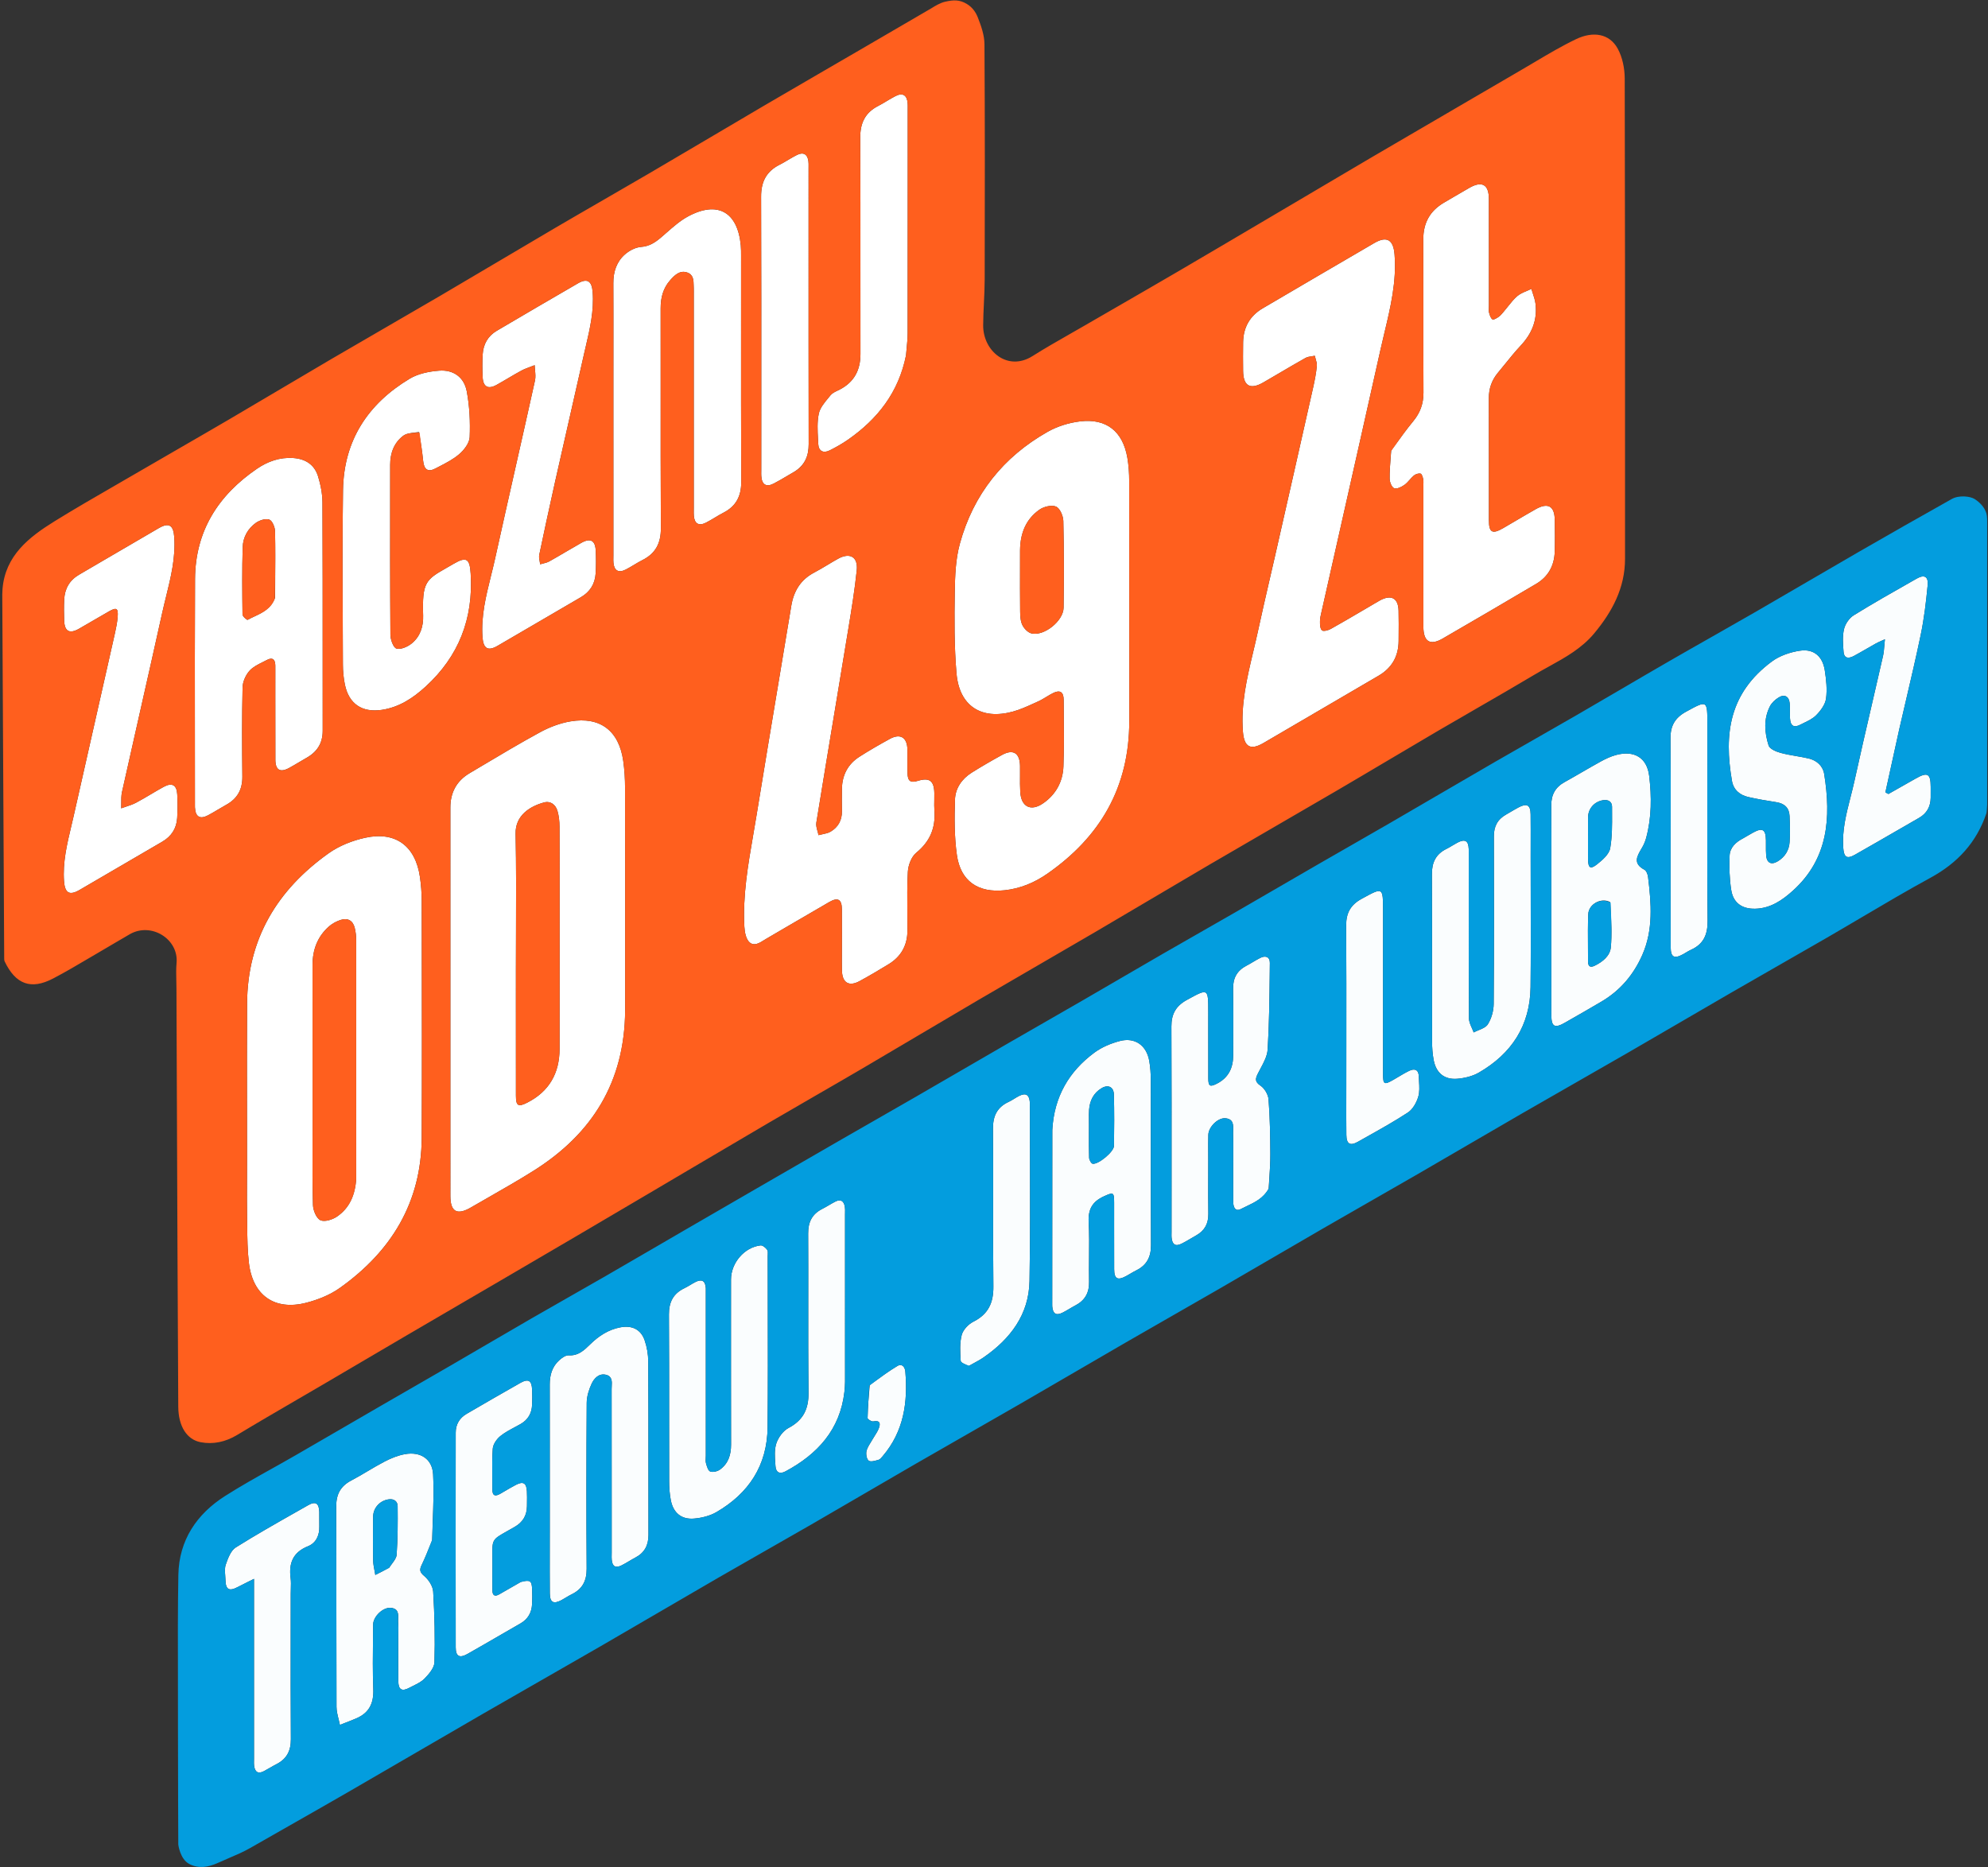
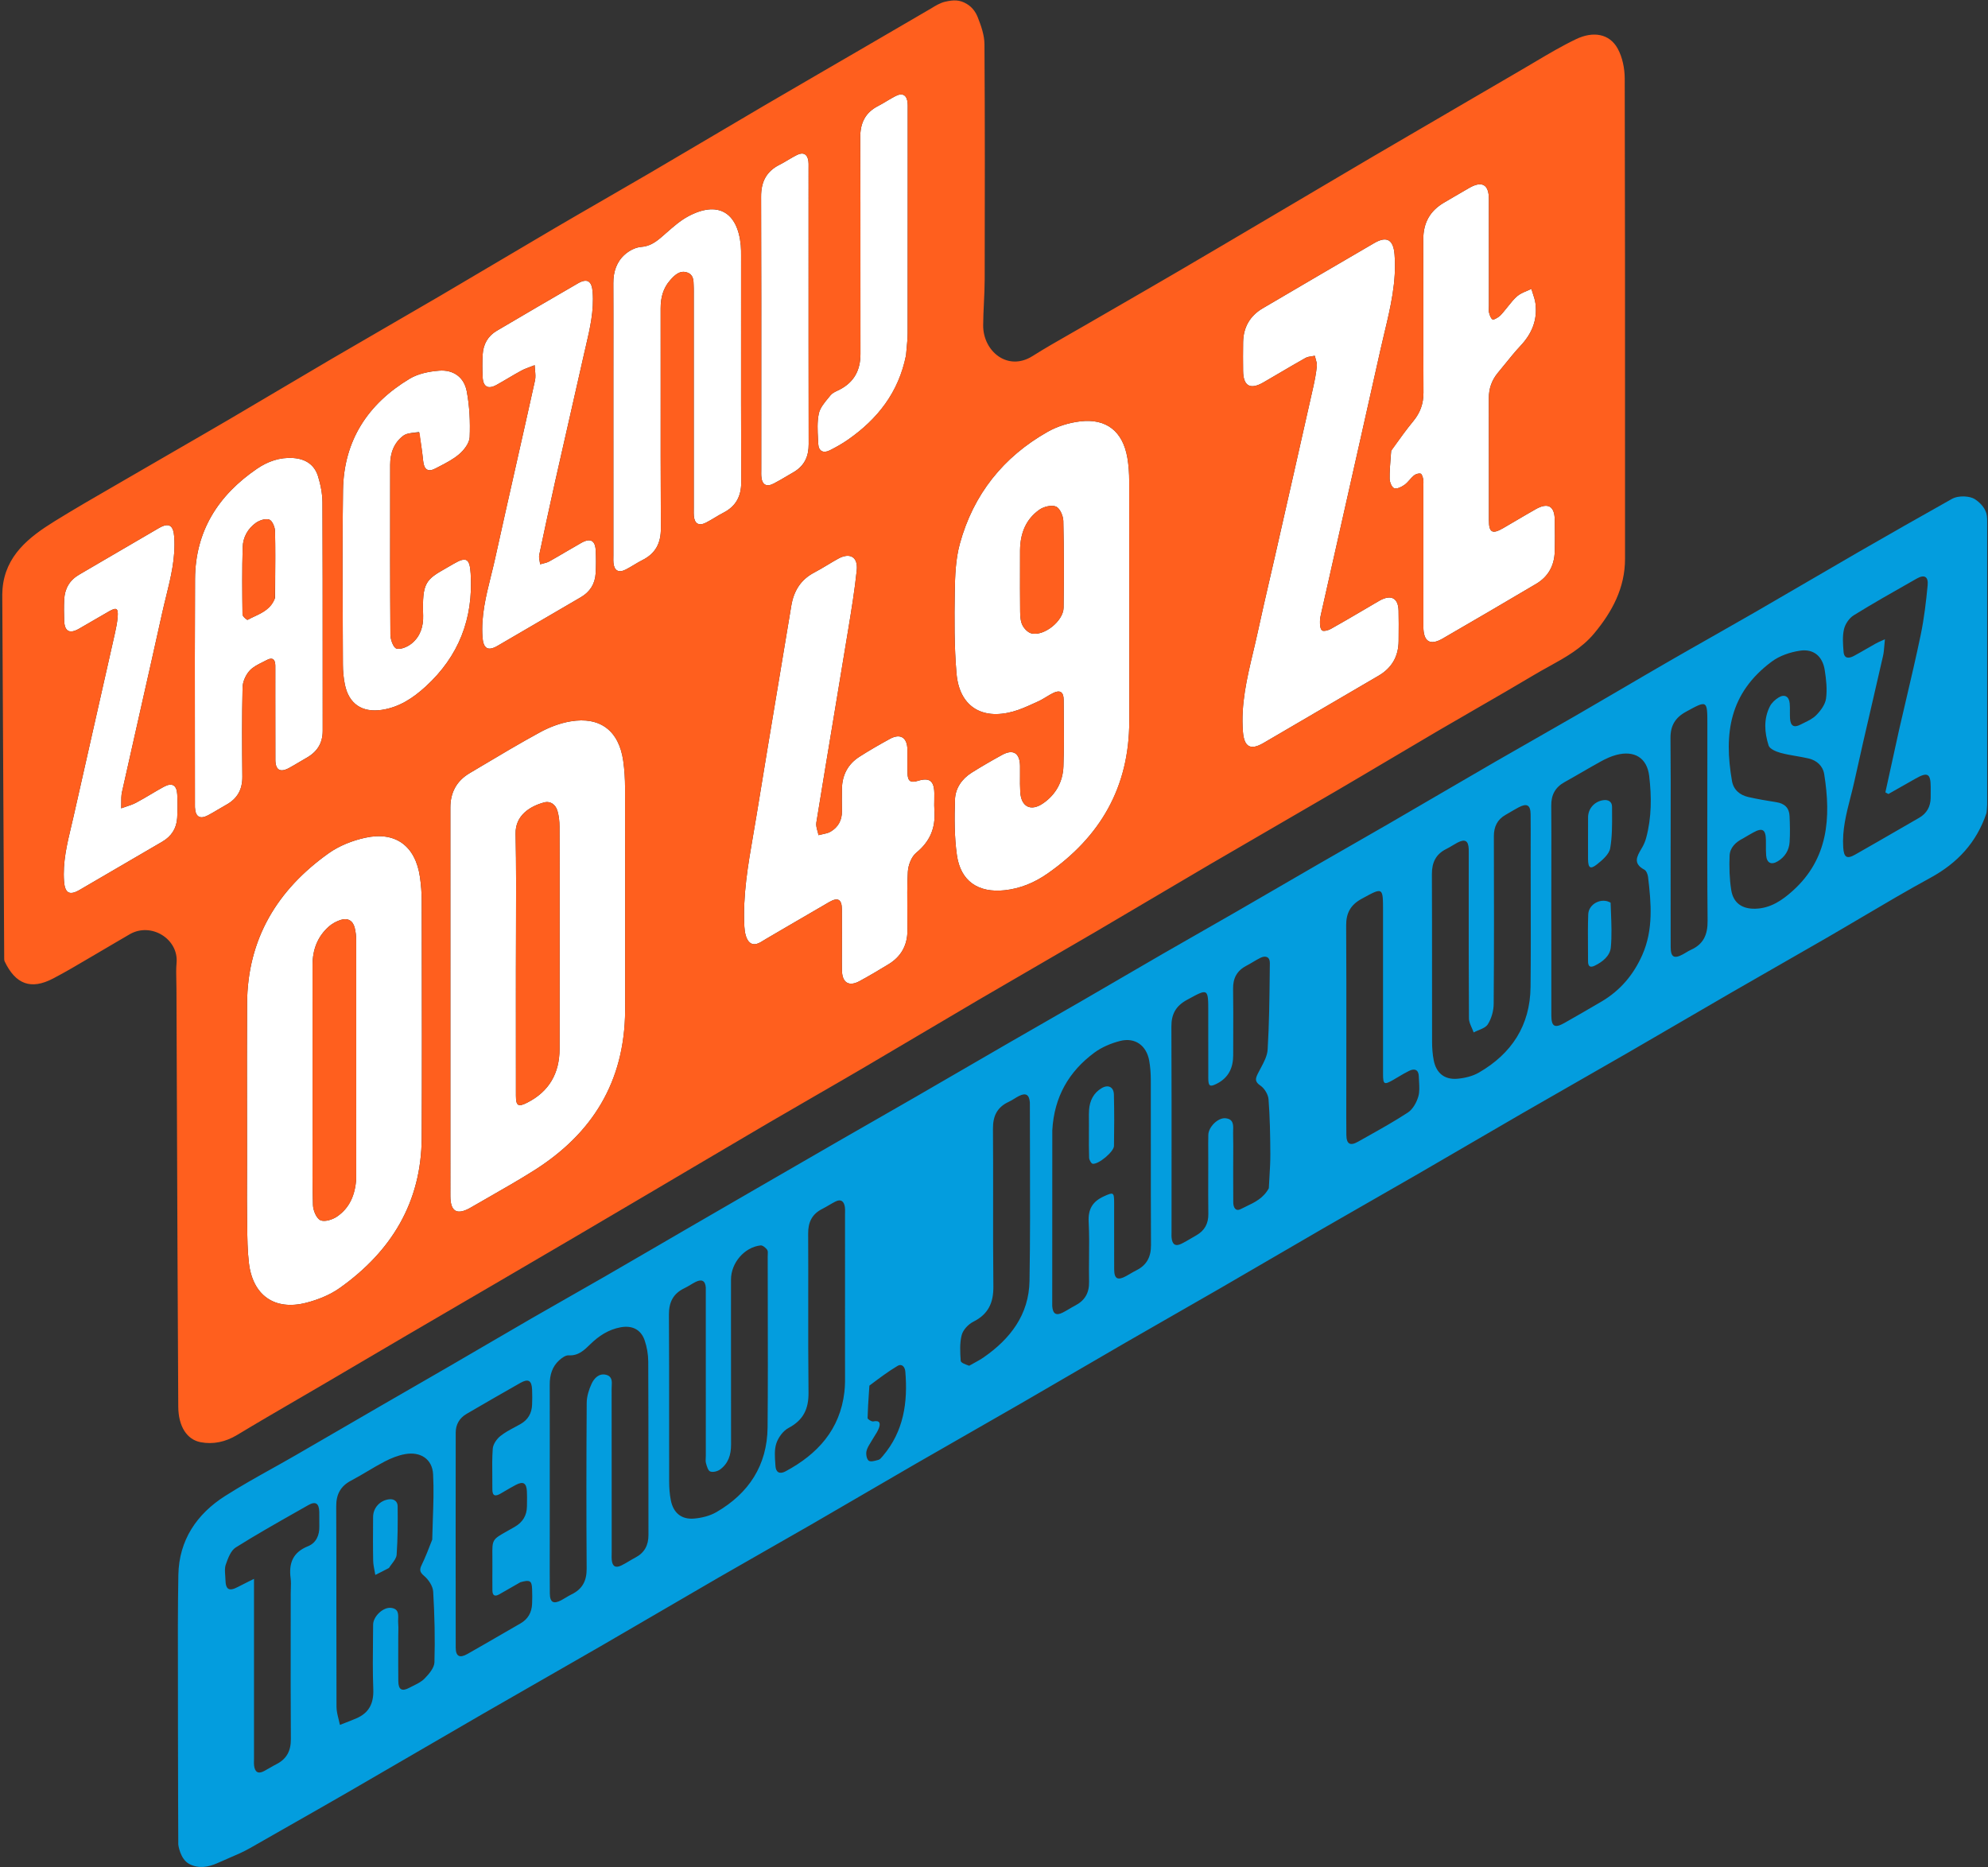
<svg xmlns="http://www.w3.org/2000/svg" width="379" height="356" viewBox="0 0 379 356" fill="none">
  <rect x="0" y="0" width="379" height="356" fill="#333333" stroke="none" />
  <g clip-path="url(#clip0_4291_4648)">
    <path fill-rule="evenodd" clip-rule="evenodd" d="M172.722 67.786C171.314 74.823 167.3 79.901 161.666 83.829C160.576 84.589 159.404 85.249 158.216 85.85C156.958 86.486 156.054 86.011 155.992 84.627C155.978 84.331 155.963 84.033 155.947 83.735V83.735C155.859 82.096 155.771 80.432 156.098 78.87C156.324 77.793 157.138 76.809 157.911 75.876C158.057 75.7 158.201 75.526 158.339 75.353C158.655 74.96 159.168 74.716 159.67 74.477C159.815 74.408 159.959 74.339 160.097 74.268C162.852 72.838 164.047 70.548 164.041 67.475C164.032 62.037 164.033 56.598 164.035 51.16V51.155C164.038 42.835 164.04 34.514 164.002 26.194C163.99 23.432 164.961 21.458 167.422 20.199C167.978 19.915 168.514 19.592 169.051 19.27C169.613 18.932 170.175 18.594 170.759 18.3C172.089 17.632 172.905 18.143 173.034 19.645C173.062 19.961 173.058 20.28 173.054 20.6C173.053 20.709 173.052 20.819 173.052 20.929C173.052 23.684 173.052 26.439 173.053 29.194L173.053 29.57C173.055 40.878 173.057 52.187 173.039 63.495C173.037 64.458 172.944 65.421 172.846 66.43L172.846 66.431C172.803 66.872 172.759 67.323 172.722 67.786ZM265.233 85.892C265.474 85.561 265.713 85.231 265.949 84.904C267.106 83.306 268.222 81.764 269.431 80.299C270.755 78.695 271.385 76.953 271.375 74.859C271.351 69.689 271.353 64.518 271.355 59.348V59.337C271.357 54.765 271.359 50.194 271.343 45.623C271.332 42.488 272.624 40.18 275.309 38.621C275.917 38.268 276.523 37.911 277.129 37.554L277.129 37.554L277.13 37.554L277.13 37.554L277.131 37.553L277.131 37.553L277.131 37.553L277.131 37.553L277.131 37.553L277.131 37.553C278.134 36.963 279.137 36.372 280.149 35.798C282.533 34.447 283.839 35.185 283.845 37.906C283.855 42.706 283.853 47.506 283.852 52.306V52.324C283.851 54.318 283.85 56.312 283.85 58.307C283.85 58.435 283.843 58.564 283.836 58.694V58.694V58.695V58.695V58.695V58.695V58.695V58.695V58.696C283.82 59 283.804 59.304 283.876 59.586C283.998 60.064 284.173 60.647 284.527 60.898C284.722 61.036 285.376 60.648 285.742 60.385C286.048 60.164 286.3 59.863 286.55 59.565C286.611 59.491 286.672 59.418 286.734 59.346C287 59.038 287.254 58.716 287.509 58.395L287.509 58.395L287.509 58.395L287.509 58.395C288.056 57.704 288.603 57.013 289.26 56.453C289.777 56.013 290.433 55.738 291.089 55.462L291.089 55.462C291.38 55.34 291.672 55.218 291.952 55.081C292.035 55.373 292.131 55.664 292.227 55.954C292.437 56.588 292.646 57.222 292.729 57.873C293.127 61.001 292.046 63.613 289.903 65.899C288.854 67.018 287.887 68.215 286.92 69.412L286.92 69.412C286.474 69.964 286.028 70.515 285.574 71.059C284.399 72.469 283.831 74.067 283.838 75.927C283.857 80.936 283.855 85.944 283.852 90.952V90.963C283.851 93.715 283.85 96.467 283.852 99.22C283.854 101.534 284.507 101.889 286.553 100.704C287.366 100.232 288.177 99.755 288.987 99.279C290.247 98.538 291.506 97.797 292.777 97.077C295.097 95.762 296.367 96.472 296.406 99.098C296.436 101.132 296.458 103.168 296.398 105.201C296.32 107.854 295.146 109.959 292.87 111.31C286.95 114.823 281.001 118.287 275.047 121.739C272.627 123.142 271.36 122.345 271.358 119.467C271.353 113.416 271.354 107.364 271.354 101.312C271.355 98.475 271.355 95.638 271.355 92.802C271.355 92.668 271.359 92.532 271.363 92.397V92.397V92.397V92.396V92.396V92.396C271.374 92.046 271.385 91.696 271.323 91.36C271.25 90.971 271.067 90.357 270.826 90.301C270.442 90.211 269.878 90.389 269.555 90.655C269.257 90.9 268.998 91.193 268.739 91.486C268.427 91.838 268.116 92.189 267.741 92.453C267.183 92.845 266.296 93.284 265.792 93.088C265.325 92.906 264.937 91.915 264.926 91.274C264.905 89.886 265.02 88.495 265.14 87.043C265.171 86.664 265.203 86.281 265.233 85.892ZM243.036 106.206C245.502 95.345 247.933 84.613 250.344 73.877C250.648 72.523 250.916 71.152 251.048 69.774C251.09 69.341 250.957 68.89 250.823 68.44C250.763 68.236 250.702 68.032 250.658 67.829C250.47 67.871 250.273 67.9 250.077 67.928C249.652 67.99 249.227 68.052 248.878 68.249C247.212 69.185 245.565 70.153 243.918 71.121C242.898 71.72 241.878 72.32 240.853 72.912C238.344 74.362 237.025 73.61 236.99 70.717C236.968 68.897 236.963 67.076 236.992 65.257C237.037 62.408 238.282 60.22 240.735 58.778C247.818 54.616 254.908 50.466 262.007 46.331C264.404 44.935 265.642 45.726 265.862 48.503C266.269 53.662 265.096 58.574 263.924 63.484C263.671 64.544 263.418 65.604 263.181 66.665C260.703 77.762 258.203 88.853 255.702 99.944L255.701 99.947L255.701 99.951L255.7 99.954L255.699 99.958L255.698 99.961L255.698 99.965L255.697 99.969L255.696 99.972L255.695 99.975C254.462 105.444 253.23 110.912 252 116.381C251.975 116.49 251.949 116.6 251.924 116.71C251.791 117.28 251.657 117.856 251.646 118.43C251.636 119.034 251.659 119.857 252.023 120.179C252.301 120.424 253.215 120.183 253.708 119.909C255.688 118.803 257.645 117.655 259.602 116.506L259.603 116.505L259.611 116.501L259.615 116.498L259.616 116.497C260.277 116.11 260.938 115.722 261.6 115.335C261.767 115.238 261.933 115.138 262.099 115.038C262.436 114.836 262.774 114.634 263.12 114.449C265.243 113.314 266.57 114.048 266.628 116.433C266.669 118.129 266.656 119.826 266.642 121.522V121.523V121.526L266.637 122.214C266.616 125.133 265.348 127.347 262.834 128.82C255.516 133.107 248.196 137.393 240.869 141.664C238.353 143.131 237.185 142.374 236.957 139.505C236.541 134.277 237.722 129.306 238.903 124.335C239.201 123.077 239.5 121.819 239.773 120.556C240.548 116.975 241.373 113.404 242.212 109.777L242.212 109.776C242.486 108.593 242.761 107.404 243.036 106.206ZM199.673 166.577C209.711 159.588 215.298 150.141 215.29 137.513C215.29 134.15 215.291 130.795 215.291 127.446C215.293 115.494 215.294 103.618 215.275 91.743C215.273 90.251 215.178 88.74 214.925 87.273C214.059 82.25 210.941 79.737 205.917 80.338C203.802 80.591 201.594 81.271 199.743 82.318C191.276 87.103 185.572 94.25 182.992 103.654C182.186 106.594 182.066 109.78 182.021 112.859C181.945 118.042 181.909 123.254 182.354 128.411C182.888 134.597 187.079 137.3 193.057 135.682C194.496 135.293 195.876 134.662 197.245 134.035L197.247 134.035C197.405 133.962 197.564 133.89 197.722 133.818L197.932 133.722C198.472 133.478 198.981 133.169 199.491 132.86C199.896 132.615 200.301 132.369 200.721 132.156C202.056 131.479 202.77 131.891 202.781 133.412C202.786 134.11 202.793 134.808 202.799 135.506V135.506V135.506V135.506V135.507V135.507V135.507V135.507V135.507V135.507V135.508C202.831 139.039 202.863 142.571 202.738 146.097C202.634 149.017 201.307 151.472 198.871 153.154C196.527 154.774 194.673 153.839 194.505 150.987C194.445 149.961 194.454 148.932 194.462 147.902V147.9C194.467 147.27 194.472 146.639 194.462 146.01C194.421 143.569 193.151 142.771 191.053 143.921C189.089 144.997 187.147 146.12 185.25 147.31C183.377 148.485 182.132 150.287 182.063 152.44C181.95 155.957 181.934 159.53 182.422 163.002C183.126 168.017 186.496 170.276 191.555 169.731C194.552 169.408 197.249 168.265 199.673 166.577ZM194.463 108.041C194.465 107.013 194.466 105.984 194.466 104.955C194.505 101.573 195.637 98.961 198.141 97.187C198.976 96.596 200.47 96.224 201.317 96.58C202.058 96.892 202.695 98.356 202.718 99.327C202.852 104.833 202.837 110.345 202.768 115.854C202.737 118.37 199.08 121.319 196.663 120.769C195.975 120.612 195.233 119.844 194.907 119.167C194.533 118.391 194.493 117.405 194.484 116.509C194.454 113.687 194.458 110.864 194.463 108.041ZM119.178 192.773C119.078 206.305 112.871 216.177 101.789 223.168C98.974 224.944 96.082 226.597 93.191 228.25L93.19 228.25C92.051 228.902 90.911 229.554 89.776 230.213C87.125 231.752 85.862 231.038 85.862 228.003C85.86 214.256 85.86 200.509 85.86 186.762V186.676C85.86 175.767 85.86 164.857 85.859 153.948C85.859 151.084 87.062 148.879 89.509 147.425C90.209 147.01 90.908 146.593 91.608 146.176C95.356 143.943 99.105 141.709 102.933 139.623C104.726 138.645 106.746 137.873 108.75 137.536C114.438 136.578 118.004 139.33 118.819 145.087C119.059 146.775 119.16 148.497 119.163 150.204C119.184 161.05 119.182 171.895 119.18 182.813C119.179 186.125 119.178 189.445 119.178 192.773ZM106.684 174.948C106.684 173.485 106.685 172.023 106.686 170.561C106.69 166.244 106.693 161.927 106.667 157.611C106.661 156.607 106.558 155.568 106.279 154.61C105.926 153.397 104.949 152.658 103.7 152.997C101.09 153.707 98.219 155.433 98.294 158.961C98.425 165.14 98.4 171.321 98.375 177.503C98.365 179.99 98.354 182.478 98.354 184.966C98.354 187.103 98.354 189.241 98.353 191.378C98.352 197.214 98.351 203.049 98.359 208.884C98.362 210.868 98.795 211.099 100.512 210.226C104.699 208.096 106.666 204.623 106.678 199.99C106.693 194.199 106.69 188.408 106.687 182.506L106.687 182.478C106.685 179.99 106.684 177.483 106.684 174.948ZM47.095 221.697C47.095 218.545 47.091 215.409 47.087 212.284V212.283C47.078 205.268 47.07 198.305 47.105 191.343C47.169 179.016 52.858 169.654 62.658 162.68C64.68 161.241 67.207 160.249 69.646 159.719C75.413 158.465 79.184 161.293 80.052 167.156C80.278 168.685 80.396 170.244 80.398 171.79C80.402 173.864 80.406 175.939 80.409 178.013C80.433 190.981 80.457 203.95 80.397 216.919C80.34 229.244 74.597 238.582 64.791 245.553C62.929 246.878 60.642 247.797 58.415 248.373C52.378 249.936 48.184 247 47.452 240.784C47.178 238.453 47.152 236.088 47.126 233.73C47.12 233.252 47.115 232.774 47.108 232.296C47.071 229.877 47.079 227.458 47.087 224.984V224.983V224.983V224.983L47.087 224.982C47.091 223.899 47.095 222.805 47.095 221.697ZM67.911 224.664L67.912 216.866V216.861C67.915 204.326 67.918 191.792 67.907 179.257C67.906 178.465 67.814 177.653 67.621 176.886C67.27 175.49 66.277 174.963 64.944 175.392C64.158 175.645 63.364 176.066 62.744 176.608C60.522 178.553 59.58 181.081 59.584 184.02C59.594 191.005 59.593 197.99 59.591 204.975C59.59 208.366 59.589 211.757 59.59 215.147C59.59 216.363 59.586 217.579 59.581 218.794C59.568 222.446 59.555 226.098 59.666 229.746C59.697 230.771 60.311 232.276 61.086 232.641C61.879 233.014 63.389 232.536 64.254 231.943C66.639 230.309 67.722 227.836 67.911 224.664ZM160.51 177.845L160.51 177.849C160.508 178.53 160.506 179.221 160.506 179.928C160.506 180.5 160.503 181.056 160.501 181.602C160.495 182.791 160.489 183.929 160.514 185.067C160.564 187.377 161.854 188.155 163.879 187.053C165.752 186.034 167.59 184.945 169.411 183.833C171.785 182.384 172.988 180.231 172.998 177.44C173.002 176.281 172.991 175.121 172.981 173.962V173.962V173.961V173.961V173.961V173.961V173.961V173.961V173.961C172.957 171.371 172.933 168.782 173.076 166.202C173.146 164.945 173.756 163.339 174.68 162.582C177.295 160.443 178.378 157.862 178.14 154.573C178.091 153.894 178.103 153.21 178.116 152.527V152.526V152.526V152.526V152.526V152.526V152.525V152.525V152.525C178.124 152.083 178.132 151.642 178.123 151.201C178.078 148.868 177.188 148.205 175.02 148.863C173.568 149.304 173.054 148.954 173.011 147.399C172.99 146.619 172.995 145.839 173.001 145.058C173.006 144.339 173.011 143.621 172.995 142.903C172.944 140.585 171.636 139.78 169.633 140.881C167.67 141.96 165.72 143.073 163.836 144.283C161.665 145.676 160.564 147.744 160.511 150.338C160.482 151.783 160.491 153.229 160.51 154.674C160.531 156.381 159.788 157.704 158.372 158.548C157.909 158.824 157.351 158.94 156.792 159.056C156.539 159.109 156.286 159.162 156.042 159.229C155.995 158.976 155.924 158.719 155.852 158.462L155.852 158.462C155.699 157.91 155.546 157.358 155.629 156.844C156.773 149.789 157.944 142.739 159.115 135.689L159.115 135.688L159.115 135.687L159.116 135.686L159.116 135.685L159.116 135.684L159.116 135.684L159.116 135.683L159.116 135.682C159.95 130.661 160.784 125.641 161.608 120.619L161.723 119.919C162.335 116.198 162.947 112.472 163.334 108.726C163.597 106.175 162.029 105.292 159.801 106.515C159.108 106.896 158.43 107.303 157.753 107.71L157.752 107.71L157.752 107.71L157.752 107.71L157.752 107.71L157.752 107.71L157.752 107.711L157.752 107.711L157.752 107.711C156.92 108.211 156.088 108.71 155.23 109.16C152.647 110.512 151.323 112.678 150.857 115.487C150.092 120.106 149.321 124.725 148.55 129.344L148.55 129.345L148.55 129.346L148.549 129.347L148.549 129.348L148.549 129.349L148.549 129.35L148.549 129.351L148.549 129.352C147.094 138.067 145.639 146.783 144.22 155.504C144.02 156.73 143.808 157.955 143.596 159.18V159.18V159.18V159.18V159.18C142.595 164.963 141.593 170.75 141.909 176.669C141.964 177.702 142.206 179.034 142.884 179.65C143.751 180.437 144.734 179.823 145.629 179.262C145.778 179.169 145.925 179.077 146.068 178.994C147.49 178.165 148.91 177.333 150.33 176.502L150.337 176.497L150.341 176.495C152.922 174.983 155.503 173.471 158.095 171.979C159.747 171.028 160.479 171.461 160.5 173.343C160.517 174.824 160.513 176.305 160.51 177.839V177.84V177.84V177.841V177.842V177.842V177.843V177.844V177.845ZM57.083 145.281L57.085 145.28L57.085 145.28L57.088 145.278C57.476 145.048 57.873 144.812 58.286 144.573C60.436 143.401 61.521 141.725 61.519 139.334C61.514 134.556 61.514 129.777 61.515 124.998C61.516 115.269 61.517 105.539 61.474 95.81C61.467 94.131 61.127 92.399 60.626 90.791C59.94 88.583 58.23 87.488 55.919 87.325C53.347 87.144 51.04 87.972 48.986 89.375C41.607 94.418 37.229 101.25 37.182 110.405C37.132 120.41 37.143 130.415 37.154 140.42C37.159 144.655 37.163 148.891 37.163 153.126C37.163 153.208 37.163 153.289 37.162 153.37C37.16 153.557 37.157 153.743 37.166 153.929C37.251 155.724 38.103 156.262 39.661 155.441C40.315 155.097 40.951 154.717 41.587 154.337L41.587 154.337L41.587 154.337C42.097 154.033 42.606 153.729 43.126 153.442C45.246 152.273 46.228 150.522 46.203 148.069C46.145 142.395 46.115 136.718 46.246 131.046C46.272 129.952 46.855 128.661 47.601 127.849C48.235 127.159 49.14 126.708 50.034 126.263L50.034 126.262L50.034 126.262L50.034 126.262L50.035 126.262L50.035 126.262C50.31 126.125 50.584 125.989 50.848 125.846C51.911 125.272 52.467 125.673 52.487 126.863C52.491 127.14 52.491 127.417 52.49 127.694V127.694C52.49 127.792 52.49 127.889 52.49 127.987C52.49 129.586 52.489 131.186 52.488 132.785C52.485 136.807 52.482 140.829 52.499 144.851C52.507 146.831 53.416 147.349 55.144 146.403C55.789 146.05 56.423 145.673 57.081 145.282L57.082 145.282L57.083 145.281ZM52.465 110.7C52.458 111.784 52.451 112.868 52.448 113.952C51.692 116.035 50.073 116.796 48.487 117.542L48.487 117.542C48.054 117.745 47.623 117.948 47.214 118.176C47.095 118.242 46.238 117.523 46.234 117.162C46.177 112.887 46.142 108.608 46.266 104.334C46.32 102.453 47.237 100.786 48.776 99.689C49.47 99.195 50.636 98.812 51.342 99.066C51.914 99.271 52.418 100.499 52.436 101.284C52.505 104.422 52.485 107.561 52.465 110.7ZM116.936 71.007C116.936 69.349 116.938 67.703 116.939 66.067C116.943 61.999 116.947 57.989 116.928 53.98C116.917 51.829 117.546 49.906 119.139 48.505C119.965 47.779 121.146 47.16 122.211 47.079C123.793 46.958 124.883 46.242 126.006 45.288C126.367 44.981 126.726 44.666 127.085 44.35L127.085 44.35L127.085 44.35L127.085 44.35C128.377 43.215 129.677 42.073 131.154 41.272C136.793 38.217 140.632 40.392 141.225 46.782C141.285 47.43 141.284 48.086 141.282 48.739V48.739V48.739V48.739C141.282 48.836 141.282 48.932 141.282 49.029C141.283 53.048 141.281 57.066 141.28 61.085V61.091C141.275 71.367 141.271 81.643 141.309 91.919C141.319 94.629 140.294 96.531 137.903 97.76C137.352 98.043 136.82 98.363 136.288 98.683C135.721 99.023 135.155 99.364 134.566 99.66C133.223 100.335 132.398 99.836 132.279 98.354C132.251 98.003 132.256 97.649 132.26 97.296C132.262 97.167 132.263 97.037 132.263 96.909C132.263 85.55 132.263 74.192 132.263 62.833L132.263 55.946C132.263 55.846 132.264 55.745 132.266 55.645V55.644C132.269 55.423 132.272 55.202 132.26 54.982C132.25 54.807 132.246 54.627 132.243 54.446C132.224 53.427 132.205 52.367 131.019 51.957C129.596 51.466 128.608 52.465 127.75 53.437C126.41 54.953 125.946 56.771 125.949 58.777C125.955 63.692 125.953 68.607 125.951 73.521C125.947 82.582 125.943 91.643 125.992 100.704C126.007 103.552 124.983 105.527 122.46 106.791C121.912 107.066 121.384 107.383 120.857 107.701L120.857 107.701L120.856 107.701C120.331 108.017 119.806 108.332 119.26 108.606C117.921 109.279 117.091 108.789 116.951 107.311C116.919 106.97 116.925 106.625 116.932 106.28V106.28V106.28V106.28V106.28V106.28C116.934 106.141 116.937 106.003 116.937 105.866C116.936 96.01 116.936 86.154 116.936 76.198V76.188V76.177V76.166V76.156V76.145V71.007ZM79.089 82.466L79.089 82.466L79.089 82.466L79.089 82.466L79.089 82.466C79.349 82.435 79.611 82.404 79.868 82.363C80.215 84.261 80.493 86.077 80.676 87.903C80.839 89.522 81.59 90.065 82.997 89.327C83.224 89.209 83.452 89.091 83.681 88.972C85.024 88.28 86.384 87.578 87.513 86.62C88.463 85.813 89.492 84.484 89.54 83.348C89.662 80.441 89.521 77.462 88.984 74.606C88.478 71.914 86.44 70.46 83.718 70.669C81.81 70.816 79.721 71.234 78.111 72.2C70.145 76.976 65.53 83.989 65.393 93.45C65.271 101.95 65.307 110.453 65.344 118.956V118.956V118.956V118.956V118.956V118.956V118.957V118.957V118.957C65.355 121.535 65.366 124.113 65.372 126.69C65.376 127.966 65.493 129.264 65.75 130.512C66.509 134.206 69.032 135.897 72.775 135.344C76.082 134.856 78.737 133.1 81.131 130.915C87.459 125.137 90.256 117.942 89.731 109.374C89.557 106.521 88.941 106.058 86.493 107.49C86.028 107.762 85.598 108.007 85.201 108.234C81.208 110.514 80.457 110.943 80.669 117.367C80.737 119.436 80.113 121.357 78.496 122.675C77.722 123.306 76.427 123.884 75.594 123.656C74.996 123.492 74.437 121.956 74.43 121.028C74.362 111.631 74.371 102.234 74.38 92.836V92.836V92.836V92.836C74.382 91.421 74.383 90.006 74.384 88.591C74.386 86.391 75.112 84.418 76.864 83.09C77.431 82.66 78.249 82.564 79.089 82.466ZM105.847 91.717L105.506 93.267C104.575 97.5 103.664 101.64 102.804 105.79C102.724 106.175 102.804 106.593 102.883 107.011C102.92 107.205 102.957 107.399 102.978 107.589C103.162 107.533 103.35 107.486 103.539 107.439C103.949 107.336 104.36 107.233 104.717 107.034C105.789 106.436 106.846 105.814 107.904 105.192L107.904 105.192L107.905 105.192L107.905 105.192C108.871 104.623 109.837 104.055 110.813 103.506C112.548 102.529 113.479 103.02 113.572 104.975C113.64 106.417 113.643 107.869 113.557 109.309C113.438 111.313 112.491 112.844 110.729 113.868C108.274 115.296 105.822 116.73 103.371 118.164L103.371 118.164L103.37 118.165L103.37 118.165C100.525 119.829 97.681 121.494 94.83 123.148C92.999 124.21 92.137 123.632 91.984 121.469C91.7 117.448 92.649 113.629 93.596 109.815L93.596 109.815L93.596 109.815L93.596 109.814C93.871 108.708 94.146 107.601 94.391 106.49C95.686 100.607 97.012 94.73 98.338 88.854C99.563 83.42 100.789 77.987 101.991 72.549C102.131 71.917 102.065 71.24 102 70.563L102 70.563C101.969 70.248 101.939 69.933 101.929 69.624C101.663 69.731 101.393 69.832 101.122 69.932C100.525 70.154 99.927 70.377 99.371 70.676C98.521 71.134 97.69 71.625 96.858 72.117C96.127 72.549 95.397 72.981 94.654 73.389C93.044 74.275 92.1 73.747 92.015 71.895C91.948 70.453 91.934 69 92.022 67.56C92.14 65.627 93.013 64.064 94.704 63.068C99.853 60.035 105.009 57.013 110.184 54.022C111.948 53.003 112.821 53.565 112.984 55.65C113.265 59.233 112.465 62.66 111.665 66.089L111.664 66.091L111.664 66.093L111.664 66.094C111.553 66.567 111.443 67.04 111.335 67.514C110.552 70.965 109.77 74.416 108.986 77.878L108.982 77.897L108.979 77.908C107.942 82.486 106.902 87.081 105.847 91.717ZM14.472 153.686L14.012 155.72C13.876 156.311 13.736 156.899 13.597 157.485C12.76 160.995 11.945 164.419 12.207 168.016C12.371 170.254 13.223 170.804 15.161 169.678C17.765 168.165 20.364 166.645 22.963 165.125L22.969 165.121L22.974 165.119C25.622 163.57 28.27 162.021 30.922 160.481C32.681 159.459 33.658 157.946 33.779 155.939C33.87 154.446 33.87 152.939 33.789 151.445C33.692 149.659 32.789 149.159 31.224 150.011C30.39 150.465 29.573 150.949 28.756 151.433C27.828 151.983 26.901 152.532 25.949 153.037C25.338 153.361 24.672 153.582 24.007 153.802C23.706 153.901 23.404 154.001 23.108 154.11C23.122 153.781 23.119 153.447 23.117 153.114C23.112 152.397 23.107 151.679 23.259 150.997C24.404 145.844 25.567 140.696 26.731 135.548L26.731 135.548L26.731 135.547L26.731 135.546C28.135 129.334 29.539 123.122 30.91 116.902C31.14 115.86 31.396 114.821 31.652 113.781L31.652 113.781C32.571 110.051 33.49 106.316 33.218 102.389C33.059 100.114 32.205 99.57 30.264 100.696C26.556 102.847 22.858 105.013 19.159 107.179L19.157 107.18L19.157 107.18C17.791 107.98 16.425 108.779 15.059 109.578C13.249 110.637 12.335 112.253 12.238 114.318C12.176 115.654 12.188 116.996 12.235 118.333C12.306 120.37 13.249 120.897 15.029 119.894C15.991 119.351 16.943 118.793 17.895 118.234C18.876 117.658 19.857 117.083 20.848 116.525C22.213 115.757 22.556 115.969 22.438 117.564C22.358 118.624 22.148 119.681 21.914 120.721C19.451 131.674 16.975 142.623 14.473 153.683L14.472 153.686ZM150.175 90.678C150.598 90.427 151.029 90.171 151.473 89.915C153.459 88.649 154.173 86.913 154.169 84.69C154.144 71.558 154.146 58.426 154.148 45.295C154.149 40.867 154.15 36.44 154.149 32.013C154.149 31.917 154.15 31.822 154.151 31.727C154.155 31.393 154.159 31.058 154.117 30.729C153.952 29.424 153.171 28.943 151.987 29.517C151.391 29.806 150.82 30.148 150.249 30.489C149.72 30.806 149.191 31.122 148.642 31.397C146.119 32.66 145.09 34.645 145.099 37.482C145.144 50.461 145.138 63.44 145.133 76.419C145.131 80.785 145.129 85.151 145.129 89.518C145.129 89.642 145.127 89.767 145.126 89.891C145.121 90.195 145.117 90.5 145.139 90.802C145.253 92.4 146.084 92.927 147.486 92.204C148.39 91.737 149.266 91.217 150.175 90.678Z" fill="white" />
-     <path fill-rule="evenodd" clip-rule="evenodd" d="M359.443 151.038L359.445 151.028C360.306 147.119 361.168 143.21 362.052 139.169C362.487 137.264 362.929 135.374 363.369 133.493L363.369 133.492L363.369 133.49L363.371 133.484L363.371 133.481L363.372 133.48L363.372 133.479C364.344 129.319 365.306 125.202 366.168 121.063C366.817 117.945 367.191 114.758 367.496 111.584C367.655 109.919 366.865 109.49 365.439 110.299L364.495 110.834L364.494 110.834C360.77 112.944 357.044 115.056 353.405 117.308C352.549 117.837 351.783 118.961 351.551 119.947C351.228 121.317 351.349 122.823 351.464 124.256V124.257L351.464 124.26C351.574 125.629 352.513 125.559 353.447 125.053C354.269 124.608 355.079 124.141 355.889 123.674L355.89 123.673L355.891 123.673L355.892 123.672C356.468 123.34 357.044 123.008 357.624 122.684C357.908 122.525 358.205 122.392 358.603 122.215L358.817 122.119C358.978 122.047 359.154 121.967 359.35 121.876C359.302 122.322 359.268 122.727 359.237 123.103C359.177 123.835 359.126 124.457 358.989 125.059C358.302 128.086 357.601 131.109 356.9 134.132C355.755 139.073 354.61 144.014 353.524 148.969C353.298 149.999 353.036 151.024 352.774 152.05C351.978 155.161 351.18 158.277 351.398 161.568C351.522 163.439 352.065 163.85 353.652 162.95C356.557 161.301 359.449 159.63 362.342 157.959C363.515 157.281 364.689 156.603 365.864 155.926C367.337 155.078 368.048 153.785 368.073 152.098C368.081 151.537 368.078 150.976 368.076 150.415C368.075 150.28 368.075 150.145 368.074 150.01C368.066 147.484 367.47 147.151 365.238 148.42C364.037 149.102 362.835 149.783 361.633 150.464C361.093 150.77 360.553 151.076 360.013 151.382L359.437 151.066L359.443 151.038ZM332.717 159.599C332.6 159.667 332.48 159.737 332.357 159.809C330.886 160.559 329.797 161.621 329.736 163.154C329.65 165.332 329.71 167.554 330.05 169.702C330.438 172.152 332.119 173.317 334.627 173.255C337.532 173.184 339.774 171.649 341.824 169.794C348.559 163.7 349.087 155.888 347.78 147.627C347.527 146.028 346.371 144.976 344.789 144.606C344.011 144.424 343.221 144.287 342.432 144.151L342.431 144.15C341.434 143.978 340.437 143.805 339.465 143.541C338.612 143.31 337.387 142.799 337.178 142.143C336.393 139.68 336.188 137.09 337.421 134.668C337.764 133.995 338.417 133.393 339.069 132.988C340.194 132.289 341.066 132.763 341.193 134.08C341.244 134.608 341.241 135.141 341.237 135.674V135.675C341.234 136.107 341.231 136.538 341.257 136.968C341.344 138.406 341.995 138.804 343.239 138.159C343.464 138.042 343.695 137.93 343.927 137.817C344.768 137.406 345.621 136.99 346.246 136.359C347.095 135.5 347.967 134.327 348.123 133.193C348.366 131.428 348.155 129.557 347.878 127.772C347.469 125.147 345.783 123.673 343.18 124.055C341.305 124.33 339.277 125.014 337.774 126.132C329.698 132.145 328.628 139.854 330.189 148.882C330.482 150.575 331.679 151.591 333.314 151.961C335.08 152.36 336.869 152.665 338.658 152.944C340.197 153.184 341.1 154.012 341.169 155.572C341.242 157.228 341.286 158.895 341.178 160.547C341.076 162.123 340.274 163.402 338.906 164.221C337.666 164.962 336.823 164.521 336.708 163.09C336.657 162.45 336.661 161.806 336.664 161.162C336.666 160.841 336.667 160.521 336.662 160.201C336.63 158.141 336.011 157.757 334.264 158.714C333.763 158.989 333.269 159.277 332.719 159.598L332.717 159.599ZM295.757 164.745C295.754 166.261 295.752 167.786 295.752 169.325C295.752 171.57 295.751 173.804 295.751 176.029C295.75 181.92 295.749 187.749 295.756 193.578C295.759 195.725 296.389 196.09 298.255 195.031C300.622 193.688 302.981 192.332 305.325 190.95C308.893 188.847 311.436 185.835 313.102 182.05C315.222 177.234 314.797 172.228 314.194 167.216C314.134 166.717 313.876 166.02 313.497 165.819C311.275 164.637 312.072 163.277 312.899 161.866C312.97 161.746 313.04 161.625 313.109 161.505C313.424 160.954 313.671 160.344 313.836 159.73C314.882 155.845 314.878 151.865 314.408 147.938C313.99 144.453 311.548 143.029 308.15 143.927C307.134 144.195 306.145 144.652 305.219 145.16C303.987 145.835 302.772 146.539 301.556 147.243L301.555 147.244L301.554 147.244C300.462 147.877 299.37 148.51 298.266 149.121C296.491 150.105 295.72 151.56 295.737 153.584C295.768 157.283 295.763 160.981 295.757 164.738V164.738V164.738V164.739V164.739V164.739V164.739V164.739V164.739V164.74V164.74V164.74V164.74V164.74V164.745ZM302.749 163.042C302.749 162.925 302.75 162.807 302.75 162.69C302.75 161.919 302.748 161.178 302.747 160.457V160.454V160.45V160.45V160.449V160.449V160.449V160.448V160.448V160.448V160.447V160.447V160.447V160.446V160.446V160.446C302.743 158.837 302.74 157.329 302.755 155.822C302.772 154.134 303.995 152.801 305.659 152.558C306.649 152.414 307.326 152.883 307.326 153.804C307.326 154.212 307.328 154.621 307.33 155.031V155.032C307.343 157.277 307.356 159.536 306.975 161.719C306.774 162.872 305.487 163.985 304.448 164.802C303.179 165.8 302.775 165.482 302.75 163.81C302.747 163.554 302.748 163.298 302.749 163.042ZM302.788 174.315C302.863 172.337 305.307 171.067 306.976 171.995L306.994 172.302L307.027 172.884C307.182 175.569 307.328 178.107 307.096 180.61C306.945 182.239 305.566 183.356 304.058 184.1C303.169 184.539 302.75 184.272 302.751 183.29C302.752 182.388 302.745 181.485 302.739 180.583C302.723 178.492 302.708 176.402 302.788 174.315ZM208.627 200.698C203.797 204.281 200.97 209.084 200.618 215.358C200.61 226.482 200.606 237.454 200.601 248.427C200.601 248.453 200.601 248.478 200.601 248.504C200.6 248.54 200.6 248.575 200.599 248.61V248.611C200.597 248.764 200.594 248.917 200.607 249.069C200.724 250.501 201.344 250.884 202.604 250.252C203.029 250.039 203.438 249.796 203.848 249.553L203.848 249.553C204.219 249.332 204.589 249.112 204.971 248.914C206.816 247.958 207.67 246.505 207.625 244.38C207.593 242.821 207.608 241.26 207.624 239.699V239.698V239.698V239.697V239.697V239.697V239.696V239.696V239.695V239.695V239.694V239.694V239.694V239.693V239.693V239.692C207.647 237.453 207.669 235.214 207.549 232.982C207.417 230.529 208.284 229.074 210.461 228.084C212.252 227.27 212.402 227.274 212.404 229.306C212.406 230.838 212.405 232.37 212.403 233.902C212.401 236.598 212.399 239.295 212.412 241.991C212.42 243.83 213.063 244.181 214.692 243.294C214.957 243.149 215.219 242.995 215.48 242.842L215.48 242.842L215.48 242.842L215.481 242.842L215.481 242.842L215.481 242.841L215.481 242.841L215.481 242.841L215.482 242.841L215.482 242.841L215.482 242.841L215.482 242.841L215.483 242.841L215.483 242.84L215.483 242.84C215.865 242.616 216.247 242.391 216.643 242.194C218.631 241.205 219.44 239.627 219.43 237.398C219.4 231.165 219.401 224.933 219.402 218.7V218.695C219.403 214.438 219.403 210.182 219.394 205.925C219.392 204.7 219.308 203.459 219.096 202.255C218.579 199.316 216.379 197.728 213.512 198.472C211.8 198.916 210.039 199.651 208.627 200.698ZM207.597 216.095C207.599 215.555 207.602 215.015 207.602 214.475C207.603 214.092 207.6 213.742 207.596 213.415V213.415C207.589 212.74 207.583 212.163 207.626 211.589C207.756 209.838 208.484 208.379 210.019 207.464C211.27 206.718 212.323 207.235 212.359 208.684C212.441 211.947 212.429 215.214 212.375 218.478C212.357 219.58 209.435 222.026 208.32 221.878C208.035 221.841 207.648 221.142 207.634 220.736C207.583 219.191 207.59 217.643 207.597 216.095ZM82.38 293.67C82.262 293.961 82.147 294.248 82.032 294.532L82.032 294.533L82.032 294.533L82.032 294.533L82.032 294.533C81.499 295.858 80.993 297.117 80.406 298.335C79.974 299.231 79.958 299.703 80.852 300.451C81.699 301.159 82.522 302.404 82.584 303.459C82.851 307.939 82.957 312.44 82.825 316.925C82.793 317.996 81.771 319.182 80.928 320.043C80.357 320.627 79.577 321.013 78.804 321.396C78.555 321.519 78.306 321.642 78.066 321.772C76.625 322.545 75.955 322.17 75.937 320.541C75.914 318.503 75.918 316.465 75.923 314.427V314.426C75.925 313.574 75.927 312.722 75.927 311.87C75.927 311.622 75.933 311.373 75.938 311.125C75.951 310.569 75.964 310.013 75.913 309.463C75.89 309.216 75.899 308.949 75.909 308.679C75.942 307.713 75.977 306.716 74.546 306.55C73.031 306.376 71.148 308.196 71.136 309.735C71.13 310.551 71.121 311.367 71.112 312.184L71.112 312.184L71.112 312.185L71.112 312.186L71.112 312.187L71.112 312.187L71.112 312.188L71.112 312.189L71.112 312.19L71.112 312.19C71.076 315.494 71.04 318.799 71.166 322.097C71.266 324.734 70.373 326.56 67.966 327.603C67.251 327.913 66.523 328.195 65.796 328.477C65.465 328.605 65.134 328.733 64.805 328.864C64.733 328.5 64.641 328.136 64.55 327.771L64.549 327.771C64.352 326.986 64.155 326.202 64.152 325.416C64.129 319.153 64.128 312.889 64.127 306.626V306.619C64.125 300.146 64.124 293.673 64.099 287.201C64.09 284.911 64.916 283.344 66.951 282.277C68.014 281.72 69.049 281.107 70.083 280.494L70.083 280.494C71.161 279.856 72.238 279.218 73.348 278.642C74.56 278.014 75.884 277.479 77.218 277.24C80.15 276.717 82.413 278.163 82.568 281.078C82.726 284.05 82.614 287.037 82.499 290.072L82.499 290.072C82.454 291.263 82.409 292.462 82.38 293.67ZM74.23 298.868C74.382 298.613 74.57 298.359 74.758 298.106C75.167 297.555 75.576 297.003 75.617 296.426C75.833 293.347 75.842 290.25 75.809 287.161C75.8 286.293 75.17 285.728 74.153 285.854C72.446 286.066 71.141 287.468 71.128 289.207L71.128 289.319C71.109 292.061 71.089 294.804 71.143 297.546C71.155 298.171 71.275 298.794 71.395 299.417C71.45 299.702 71.505 299.987 71.55 300.272L71.551 300.271C72.387 299.857 73.223 299.443 74.23 298.868ZM237.629 229.988L237.629 229.987C239.233 229.226 240.867 228.45 241.85 226.664C241.882 226.167 241.916 225.677 241.95 225.191C242.072 223.425 242.191 221.716 242.182 220.009C242.163 216.537 242.107 213.059 241.84 209.601C241.769 208.675 241.076 207.51 240.308 206.992C239.171 206.223 239.321 205.649 239.824 204.645C239.979 204.337 240.145 204.026 240.314 203.713C240.945 202.536 241.594 201.326 241.669 200.101C241.961 195.274 242.014 190.431 242.066 185.59L242.08 184.356L242.089 183.596C242.102 182.457 241.306 182.122 240.309 182.608C239.821 182.846 239.354 183.125 238.886 183.403L238.886 183.404L238.885 183.404L238.885 183.404L238.885 183.404L238.884 183.404L238.884 183.404L238.884 183.404L238.884 183.405L238.883 183.405L238.883 183.405L238.883 183.405L238.883 183.405C238.48 183.645 238.077 183.884 237.661 184.099C235.862 185.027 235.05 186.45 235.081 188.503C235.127 191.506 235.118 194.51 235.108 197.514V197.515C235.104 198.738 235.101 199.961 235.1 201.184C235.1 203.563 234.238 205.443 232.045 206.579C230.677 207.288 230.359 207.128 230.354 205.585C230.344 202.592 230.346 199.598 230.348 196.605C230.348 195.424 230.349 194.244 230.349 193.064V193.006C230.349 190.691 230.349 189.541 229.847 189.246C229.35 188.954 228.364 189.495 226.404 190.57L226.253 190.653C224.19 191.784 223.31 193.335 223.321 195.695C223.363 205.391 223.357 215.087 223.352 224.783C223.35 228.143 223.348 231.503 223.348 234.864C223.348 234.972 223.346 235.081 223.344 235.19C223.339 235.457 223.333 235.723 223.359 235.987C223.489 237.311 224.112 237.694 225.285 237.106C225.907 236.795 226.506 236.441 227.105 236.087L227.106 236.086L227.107 236.086L227.107 236.086L227.108 236.085L227.108 236.085L227.109 236.085L227.109 236.084L227.11 236.084C227.428 235.896 227.746 235.708 228.067 235.527C229.658 234.629 230.386 233.285 230.362 231.44C230.33 229.017 230.337 226.593 230.344 224.17L230.344 224.161C230.346 223.163 230.349 222.165 230.349 221.167C230.349 220.684 230.346 220.202 230.343 219.719C230.337 218.596 230.33 217.473 230.36 216.351C230.401 214.864 232.194 213.058 233.646 213.205C235.163 213.357 235.127 214.47 235.093 215.507V215.507V215.507V215.508V215.508C235.087 215.706 235.08 215.901 235.085 216.087C235.123 217.616 235.115 219.146 235.107 220.676C235.104 221.34 235.101 222.004 235.101 222.668C235.101 223.236 235.101 223.803 235.1 224.371C235.099 225.997 235.098 227.623 235.114 229.249C235.124 230.181 235.537 231.04 236.55 230.515C236.901 230.333 237.262 230.162 237.625 229.99L237.626 229.989L237.626 229.989L237.626 229.989L237.627 229.989L237.627 229.988L237.627 229.988L237.628 229.988L237.628 229.988L237.628 229.988L237.629 229.988L237.629 229.988ZM104.812 274.101L104.812 274.094V274.092C104.814 270.676 104.816 267.317 104.805 263.959C104.799 262.164 105.269 260.553 106.621 259.336C107.114 258.891 107.827 258.369 108.408 258.405C110.256 258.517 111.369 257.429 112.522 256.3L112.524 256.298C114.157 254.701 116.002 253.489 118.295 253.061C120.466 252.655 122.169 253.442 122.891 255.523C123.337 256.81 123.578 258.234 123.585 259.597C123.619 266.533 123.619 273.468 123.618 280.404C123.618 284.491 123.618 288.578 123.625 292.664C123.628 294.621 122.867 296.053 121.122 296.965C120.716 297.177 120.322 297.412 119.928 297.647L119.927 297.647C119.45 297.932 118.974 298.216 118.477 298.459C117.353 299.01 116.746 298.648 116.627 297.416C116.595 297.08 116.602 296.74 116.609 296.4V296.4C116.612 296.257 116.615 296.114 116.615 295.972C116.614 293.625 116.615 291.279 116.615 288.932L116.615 288.899C116.616 280.876 116.617 272.853 116.602 264.831C116.602 264.66 116.612 264.481 116.622 264.298L116.622 264.298C116.672 263.393 116.726 262.417 115.558 262.118C114.21 261.773 113.274 262.764 112.783 263.826C112.264 264.949 111.861 266.244 111.852 267.467C111.782 278.007 111.773 288.548 111.842 299.089C111.858 301.406 111.019 302.983 108.966 303.976C108.592 304.157 108.235 304.374 107.878 304.59C107.596 304.761 107.313 304.933 107.022 305.087C105.507 305.887 104.834 305.508 104.82 303.768C104.798 300.986 104.802 298.203 104.806 295.42C104.808 294.297 104.81 293.174 104.81 292.05L104.81 278.245C104.81 276.852 104.811 275.472 104.812 274.101ZM134.558 264.065C134.558 257.942 134.557 251.799 134.557 245.607C134.445 244.062 133.689 243.865 132.58 244.427C132.25 244.594 131.932 244.784 131.614 244.974C131.245 245.195 130.875 245.416 130.488 245.601C128.366 246.613 127.515 248.251 127.529 250.617C127.567 257.068 127.565 263.52 127.563 269.971C127.562 274.115 127.561 278.26 127.57 282.404C127.573 283.627 127.655 284.873 127.896 286.068C128.378 288.453 129.922 289.738 132.335 289.526C133.777 289.4 135.327 289.022 136.567 288.304C142.749 284.726 146.271 279.376 146.337 272.113C146.407 264.349 146.39 256.584 146.374 248.819C146.367 245.72 146.36 242.622 146.359 239.523C146.359 239.419 146.365 239.308 146.372 239.196C146.391 238.849 146.411 238.49 146.251 238.273C145.963 237.882 145.384 237.4 144.986 237.446C141.893 237.804 139.361 240.796 139.361 243.951C139.361 246.582 139.36 249.213 139.359 251.843C139.356 259.701 139.353 267.559 139.373 275.417C139.378 277.36 138.85 279.037 137.257 280.185C136.771 280.535 135.91 280.742 135.395 280.548C134.998 280.4 134.776 279.615 134.613 279.043L134.595 278.978C134.505 278.664 134.524 278.317 134.543 277.971C134.551 277.827 134.559 277.683 134.559 277.541C134.558 273.056 134.558 268.571 134.558 264.075V264.074V264.073V264.072V264.071V264.07V264.069V264.068V264.067V264.066V264.065ZM287.159 155.28C287.407 155.137 287.644 154.998 287.876 154.863L287.876 154.862L287.878 154.861L287.881 154.86L287.883 154.858L287.884 154.858C288.437 154.534 288.954 154.231 289.482 153.948C291.09 153.085 291.782 153.463 291.802 155.265C291.824 157.191 291.82 159.118 291.815 161.045C291.813 161.848 291.811 162.651 291.811 163.455C291.811 165.949 291.818 168.444 291.824 170.94C291.838 176.688 291.853 182.437 291.791 188.185C291.712 195.522 288.174 200.898 281.934 204.499C280.736 205.191 279.238 205.55 277.845 205.669C275.357 205.883 273.795 204.575 273.322 202.111C273.101 200.964 273.021 199.774 273.018 198.603C273.009 194.257 273.01 189.91 273.01 185.564C273.011 179.258 273.012 172.952 272.984 166.646C272.974 164.424 273.752 162.831 275.759 161.848C276.151 161.656 276.526 161.43 276.901 161.203L276.901 161.203L276.901 161.203L276.902 161.203L276.902 161.203L276.902 161.203L276.902 161.203L276.903 161.203L276.903 161.202L276.903 161.202C277.213 161.015 277.524 160.828 277.844 160.66C279.292 159.901 279.942 160.273 280.004 161.876C280.016 162.207 280.013 162.539 280.01 162.871C280.008 163.021 280.007 163.171 280.007 163.321C280.007 165.486 280.006 167.651 280.005 169.816C280.001 177.928 279.997 186.041 280.048 194.154C280.052 194.767 280.323 195.378 280.595 195.989C280.721 196.274 280.847 196.558 280.946 196.842C281.233 196.687 281.553 196.554 281.873 196.421C282.591 196.123 283.309 195.824 283.648 195.286C284.342 194.186 284.752 192.718 284.762 191.403C284.847 180.751 284.823 170.099 284.797 159.446C284.792 157.612 285.455 156.239 287.159 155.28ZM99.327 301.593C101.041 301.151 101.376 301.371 101.441 302.937C101.481 303.899 101.486 304.866 101.438 305.828C101.358 307.432 100.663 308.69 99.242 309.508C98.053 310.192 96.865 310.88 95.678 311.567L95.677 311.568L95.676 311.568C93.494 312.832 91.311 314.096 89.117 315.34C87.612 316.193 86.882 315.798 86.88 314.095C86.861 300.443 86.862 286.79 86.879 273.138C86.881 271.583 87.597 270.352 88.952 269.564C92.365 267.579 95.78 265.597 99.217 263.655C100.723 262.804 101.367 263.195 101.442 264.938C101.483 265.9 101.479 266.867 101.44 267.829C101.375 269.443 100.666 270.689 99.242 271.501C98.879 271.708 98.509 271.905 98.139 272.103C97.184 272.613 96.23 273.124 95.398 273.789C94.697 274.35 94.004 275.353 93.94 276.205C93.813 277.918 93.833 279.642 93.853 281.366C93.863 282.214 93.873 283.062 93.865 283.91C93.853 285.29 94.47 285.329 95.459 284.751C95.658 284.634 95.856 284.518 96.055 284.401C96.822 283.949 97.589 283.496 98.379 283.087C99.743 282.38 100.361 282.743 100.449 284.303C100.492 285.072 100.48 285.845 100.467 286.617V286.617V286.617V286.617V286.617V286.617V286.617V286.618L100.467 286.618C100.464 286.81 100.461 287.002 100.459 287.194C100.439 288.951 99.654 290.227 98.122 291.11C97.601 291.411 97.143 291.668 96.74 291.894L96.74 291.894L96.74 291.894C95.259 292.724 94.533 293.131 94.181 293.751C93.843 294.347 93.852 295.14 93.868 296.695C93.874 297.256 93.881 297.916 93.874 298.703C93.859 300.202 93.865 301.701 93.875 303.2C93.882 304.18 94.31 304.47 95.189 303.966C95.62 303.719 96.051 303.472 96.485 303.223L96.487 303.222C97.406 302.696 98.341 302.16 99.327 301.593ZM55.426 303.949C55.426 306.466 55.424 308.971 55.421 311.467C55.414 318.212 55.406 324.895 55.453 331.577C55.468 333.819 54.646 335.374 52.668 336.37C52.243 336.584 51.831 336.824 51.419 337.064C51.047 337.281 50.675 337.498 50.293 337.696C49.146 338.29 48.581 337.777 48.441 336.619C48.405 336.319 48.412 336.013 48.419 335.707V335.707V335.707V335.707V335.707V335.706C48.422 335.583 48.425 335.459 48.425 335.335C48.425 326.237 48.425 317.138 48.425 308.04V303.371L48.425 301.019C48.016 301.224 47.641 301.409 47.291 301.583L47.29 301.583C46.583 301.934 45.974 302.236 45.373 302.554C43.674 303.455 43.019 303.092 42.982 301.184C42.977 300.914 42.956 300.638 42.935 300.36V300.36V300.36V300.36V300.36V300.36C42.88 299.648 42.826 298.933 43.039 298.313C43.451 297.121 43.991 295.631 44.951 295.029C48.74 292.651 52.636 290.443 56.531 288.235L56.531 288.235L56.533 288.234L56.534 288.233L56.536 288.232L56.538 288.231C57.283 287.809 58.028 287.386 58.773 286.963C60.164 286.171 60.825 286.614 60.868 288.258C60.88 288.699 60.876 289.141 60.871 289.583C60.867 290.051 60.863 290.52 60.877 290.988C60.93 292.708 60.259 294.182 58.721 294.799C55.828 295.96 55.032 298.031 55.407 300.9C55.49 301.541 55.47 302.195 55.448 302.899C55.437 303.236 55.426 303.585 55.426 303.949ZM256.671 198.449C256.669 201.155 256.666 203.869 256.666 206.595C256.666 207.595 256.664 208.58 256.662 209.555V209.556V209.557V209.558V209.559C256.657 211.871 256.652 214.127 256.677 216.383C256.695 218.114 257.391 218.527 258.882 217.684C259.471 217.351 260.062 217.02 260.652 216.689L260.653 216.689C263.272 215.222 265.892 213.753 268.399 212.113C269.343 211.496 270.064 210.196 270.393 209.064C270.652 208.171 270.593 207.179 270.534 206.196C270.515 205.874 270.496 205.553 270.488 205.237C270.456 203.947 269.7 203.656 268.654 204.16C267.942 204.503 267.261 204.911 266.579 205.318L266.579 205.319C266.252 205.514 265.926 205.708 265.597 205.896C263.869 206.882 263.67 206.765 263.669 204.733C263.667 197.074 263.667 189.416 263.668 181.757L263.668 173.766V173.695C263.668 171.403 263.668 170.261 263.169 169.967C262.673 169.675 261.687 170.216 259.721 171.294L259.557 171.384C257.491 172.516 256.624 174.076 256.639 176.431C256.686 183.748 256.679 191.067 256.671 198.448V198.448V198.448V198.449V198.449ZM184.662 260.441C184.548 260.385 184.425 260.328 184.299 260.271C183.757 260.022 183.17 259.753 183.151 259.448L183.149 259.426C183.046 257.793 182.938 256.078 183.344 254.527C183.603 253.54 184.611 252.473 185.559 251.995C188.418 250.557 189.417 248.382 189.381 245.245C189.32 239.892 189.326 234.538 189.332 229.184V229.183C189.337 224.527 189.342 219.871 189.303 215.215C189.283 212.777 190.098 211.096 192.304 210.075C192.67 209.906 193.016 209.693 193.362 209.479L193.362 209.479L193.362 209.479L193.363 209.479C193.654 209.3 193.945 209.12 194.249 208.966C195.572 208.297 196.221 208.693 196.338 210.199C196.341 210.238 196.341 210.277 196.34 210.316C196.34 210.33 196.34 210.345 196.34 210.36C196.338 213.691 196.348 217.023 196.358 220.354C196.383 228.318 196.407 236.282 196.269 244.244C196.158 250.627 192.624 255.256 187.539 258.783C186.921 259.211 186.257 259.571 185.554 259.951C185.263 260.108 184.965 260.27 184.662 260.441ZM161.102 261.502C161.096 260.883 161.09 260.254 161.1 259.61L161.1 254.994V254.982V254.969C161.1 247.092 161.1 239.308 161.099 231.524C161.099 231.397 161.102 231.269 161.105 231.141C161.113 230.785 161.122 230.428 161.065 230.083C160.889 229.025 160.315 228.547 159.262 229.087C158.844 229.301 158.438 229.538 158.031 229.775L158.031 229.775L158.031 229.775L158.031 229.776L158.031 229.776C157.608 230.022 157.186 230.269 156.75 230.49C154.824 231.467 154.06 232.996 154.072 235.168C154.096 239.469 154.092 243.77 154.087 248.07C154.081 253.881 154.074 259.691 154.14 265.5C154.176 268.638 153.143 270.767 150.321 272.256C149.282 272.804 148.35 274.097 147.987 275.247C147.619 276.411 147.715 277.752 147.807 279.037C147.819 279.204 147.831 279.371 147.842 279.537C147.918 280.71 148.64 281.121 149.745 280.529C155.865 277.251 160.148 272.572 160.981 265.38C161.128 264.117 161.115 262.835 161.102 261.502ZM325.491 152.057V152.062C325.479 159.936 325.467 167.748 325.543 175.559C325.568 178.177 324.775 180.009 322.372 181.087C322.045 181.234 321.735 181.42 321.425 181.607C321.231 181.724 321.038 181.841 320.839 181.948C319.147 182.862 318.51 182.498 318.504 180.543C318.492 176.343 318.494 172.143 318.496 167.943C318.497 166.312 318.498 164.68 318.498 163.049C318.498 160.972 318.502 158.896 318.505 156.819V156.815C318.515 151.457 318.524 146.098 318.47 140.74C318.446 138.377 319.353 136.834 321.412 135.705L321.471 135.673C325.486 133.472 325.5 133.464 325.5 138.164L325.5 143.3C325.5 146.229 325.495 149.148 325.491 152.057ZM166.784 263.37C166.463 263.603 166.139 263.839 165.812 264.075C165.612 266.24 165.446 268.299 165.401 270.361C165.396 270.581 166.151 271.066 166.467 271.002C167.846 270.723 167.87 271.476 167.524 272.355C167.324 272.862 167.026 273.329 166.728 273.797C166.565 274.052 166.403 274.307 166.256 274.568C166.154 274.749 166.043 274.929 165.932 275.109C165.617 275.62 165.301 276.134 165.184 276.688C165.064 277.263 165.228 278.217 165.621 278.494C165.985 278.751 166.737 278.537 167.334 278.368C167.387 278.353 167.438 278.338 167.488 278.324C167.764 278.247 167.999 277.964 168.212 277.707C168.245 277.667 168.278 277.628 168.31 277.59C172.29 272.91 173.096 267.37 172.595 261.494C172.522 260.642 171.965 259.911 171.097 260.428C169.622 261.305 168.228 262.319 166.784 263.37Z" fill="#FAFDFE" />
    <path fill-rule="evenodd" clip-rule="evenodd" d="M0.801 182.819L0.433 113.33C0.433 113.33 0.448 112.697 0.481 112.294C0.996 105.941 5.517 102.404 10.42 99.371C14.2 97.033 18.051 94.809 21.902 92.586L21.906 92.584C23.207 91.832 24.508 91.081 25.806 90.326C28.35 88.845 30.899 87.373 33.447 85.9L33.449 85.899C36.909 83.9 40.368 81.902 43.816 79.883C47.039 77.995 50.254 76.089 53.468 74.184C56.717 72.258 59.966 70.332 63.225 68.423C66.57 66.465 69.924 64.524 73.278 62.583C76.79 60.551 80.302 58.519 83.803 56.467C87.523 54.286 91.232 52.088 94.941 49.89L94.941 49.89L94.942 49.89L94.944 49.888C98.598 47.723 102.252 45.557 105.917 43.408C108.976 41.615 112.047 39.842 115.118 38.07L115.119 38.069C118.058 36.373 120.997 34.677 123.925 32.963C127.931 30.617 131.928 28.254 135.925 25.892L135.927 25.891C139.207 23.952 142.488 22.014 145.773 20.084C149.18 18.083 152.597 16.1 156.015 14.118L156.015 14.117C157.428 13.298 158.841 12.478 160.252 11.657C161.486 10.94 162.719 10.224 163.953 9.507C168.494 6.868 173.036 4.229 177.568 1.574C177.618 1.545 177.683 1.505 177.763 1.455L177.763 1.455L177.763 1.455C178.25 1.153 179.252 0.533 180.209 0.321C181.775 -0.026 182.914 -0.084 184.294 0.736C185.414 1.4 186.035 2.364 186.411 3.317C187.052 4.94 187.671 6.711 187.682 8.423C187.779 23.362 187.755 38.301 187.724 53.24C187.72 54.741 187.649 56.242 187.578 57.743V57.743V57.743V57.744C187.511 59.166 187.443 60.587 187.434 62.009C187.4 66.961 192.107 70.883 196.845 67.889C199.179 66.414 201.58 65.045 203.98 63.676L203.98 63.676L203.98 63.676L203.981 63.676L203.983 63.675L203.984 63.674L203.984 63.673C204.94 63.129 205.895 62.584 206.846 62.032C208.988 60.791 211.132 59.553 213.276 58.315L213.277 58.314L213.279 58.313L213.28 58.313C217.1 56.107 220.92 53.901 224.728 51.674C230.265 48.434 235.79 45.172 241.314 41.909C243.207 40.791 245.101 39.674 246.994 38.557C248.889 37.439 250.783 36.319 252.676 35.199L252.68 35.196L252.688 35.192C255.643 33.444 258.599 31.695 261.56 29.956C264.605 28.167 267.657 26.389 270.708 24.611C272.258 23.708 273.807 22.805 275.356 21.901C276.906 20.996 278.456 20.089 280.005 19.182C283.275 17.268 286.545 15.354 289.824 13.456C290.738 12.927 291.648 12.387 292.558 11.847L292.558 11.846L292.559 11.846C295.157 10.304 297.757 8.761 300.472 7.463C303.735 5.903 306.828 6.416 308.395 9.252C309.31 10.91 309.738 13.047 309.743 14.97C309.806 38.649 309.804 62.329 309.802 86.008C309.801 92.849 309.801 99.69 309.802 106.531C309.803 112.092 307.357 116.625 303.927 120.755C301.55 123.616 298.398 125.358 295.25 127.097C294.312 127.616 293.375 128.133 292.459 128.681C288.879 130.819 285.266 132.902 281.653 134.986L281.653 134.986C279.206 136.397 276.759 137.808 274.323 139.236C271.199 141.067 268.085 142.914 264.971 144.761L264.97 144.762L264.968 144.762L264.967 144.763C261.618 146.749 258.269 148.736 254.908 150.702C250.89 153.052 246.862 155.387 242.835 157.721C238.732 160.099 234.63 162.476 230.538 164.871C226.855 167.026 223.184 169.2 219.513 171.374L219.509 171.377L219.505 171.379L219.501 171.381C215.944 173.487 212.387 175.594 208.821 177.682C205.181 179.814 201.533 181.928 197.884 184.042C194.125 186.22 190.366 188.398 186.618 190.594C182.881 192.785 179.154 194.993 175.427 197.202C171.787 199.359 168.147 201.516 164.497 203.656C161.438 205.45 158.367 207.223 155.295 208.996L155.29 208.999C152.351 210.695 149.412 212.392 146.484 214.106C141.579 216.979 136.685 219.871 131.791 222.764C129.404 224.174 127.018 225.585 124.631 226.993L123.191 227.842C118.724 230.476 114.258 233.111 109.786 235.737C104.654 238.75 99.517 241.755 94.379 244.758C92.017 246.139 89.653 247.518 87.289 248.896C84.062 250.778 80.835 252.66 77.612 254.548C74.765 256.215 71.922 257.887 69.08 259.56C66.748 260.932 64.417 262.304 62.083 263.673C60.325 264.704 58.564 265.729 56.802 266.755L56.801 266.755L56.799 266.756L56.796 266.758L56.794 266.759C52.919 269.015 49.044 271.27 45.206 273.587C43 274.919 40.642 275.426 38.236 274.963C35.646 274.464 34.007 271.982 33.985 268.172C33.866 247.724 33.789 227.276 33.711 206.829C33.688 200.686 33.664 194.544 33.64 188.402C33.638 187.927 33.627 187.45 33.615 186.974V186.974V186.973V186.973C33.588 185.84 33.56 184.707 33.662 183.585C34.075 179.05 28.86 175.78 24.773 178.097C23.852 178.619 22.941 179.159 22.031 179.7C21.37 180.092 20.709 180.484 20.044 180.869C19.085 181.425 18.129 181.989 17.174 182.554L17.173 182.554L17.173 182.554C14.845 183.929 12.518 185.305 10.126 186.558C5.903 188.772 2.974 187.659 0.9 183.325C0.801 183.141 0.801 182.819 0.801 182.819ZM119.178 192.613C119.178 189.329 119.179 186.045 119.18 182.76C119.182 171.908 119.184 161.056 119.163 150.204C119.16 148.497 119.059 146.775 118.819 145.086C118.004 139.33 114.438 136.578 108.75 137.535C106.745 137.873 104.726 138.645 102.933 139.623C99.105 141.709 95.355 143.943 91.607 146.176C90.908 146.593 90.209 147.01 89.509 147.425C87.062 148.879 85.858 151.083 85.859 153.947C85.86 164.859 85.86 175.771 85.86 186.682C85.86 200.456 85.86 214.229 85.862 228.003C85.862 231.037 87.125 231.752 89.776 230.212C90.909 229.555 92.046 228.904 93.183 228.254L93.186 228.253L93.191 228.25L93.192 228.249C96.083 226.596 98.974 224.943 101.789 223.168C112.871 216.176 119.078 206.305 119.178 192.613ZM47.087 225.005L47.087 225.008C47.079 227.437 47.07 229.867 47.108 232.296C47.115 232.773 47.12 233.251 47.126 233.729L47.126 233.73C47.152 236.088 47.178 238.453 47.452 240.784C48.184 247 52.378 249.935 58.415 248.373C60.642 247.797 62.929 246.877 64.791 245.553C74.597 238.581 80.34 229.244 80.397 216.918C80.457 203.95 80.433 190.981 80.409 178.011C80.406 175.938 80.402 173.864 80.398 171.79C80.396 170.244 80.278 168.685 80.052 167.156C79.183 161.293 75.413 158.464 69.645 159.719C67.207 160.249 64.68 161.241 62.657 162.68C52.858 169.653 47.169 179.016 47.105 191.343C47.069 198.295 47.078 205.247 47.087 212.306V212.307V212.307V212.308C47.091 215.467 47.095 218.647 47.095 221.857C47.095 222.906 47.091 223.955 47.087 225.005ZM215.29 137.353C215.29 134.029 215.291 130.706 215.291 127.382C215.293 115.502 215.294 103.622 215.275 91.742C215.273 90.251 215.178 88.74 214.925 87.273C214.059 82.25 210.941 79.737 205.917 80.338C203.802 80.591 201.594 81.271 199.743 82.317C191.276 87.103 185.572 94.25 182.992 103.654C182.186 106.593 182.066 109.78 182.021 112.859C181.945 118.042 181.909 123.254 182.354 128.411C182.888 134.597 187.079 137.3 193.057 135.682C194.496 135.293 195.876 134.662 197.245 134.035C197.474 133.93 197.703 133.826 197.932 133.722C198.472 133.478 198.981 133.169 199.491 132.86L199.492 132.86L199.492 132.86L199.492 132.859C199.897 132.614 200.301 132.369 200.721 132.156C202.056 131.479 202.77 131.891 202.781 133.411C202.786 134.11 202.792 134.808 202.799 135.506C202.831 139.038 202.863 142.571 202.738 146.097C202.634 149.017 201.307 151.471 198.871 153.154C196.526 154.774 194.673 153.839 194.505 150.987C194.445 149.961 194.453 148.931 194.462 147.902C194.467 147.271 194.472 146.64 194.462 146.009C194.421 143.569 193.151 142.771 191.053 143.921C189.089 144.997 187.146 146.12 185.249 147.31C183.377 148.485 182.132 150.287 182.063 152.44C181.95 155.957 181.934 159.53 182.421 163.002C183.126 168.017 186.496 170.275 191.555 169.73C194.552 169.407 197.249 168.265 199.673 166.577C209.711 159.588 215.298 150.14 215.29 137.353ZM242.994 106.335C242.663 107.794 242.327 109.253 241.992 110.712C241.238 113.99 240.484 117.269 239.773 120.556C239.5 121.818 239.201 123.076 238.903 124.334L238.902 124.335L238.902 124.335C237.721 129.306 236.541 134.277 236.956 139.505C237.185 142.374 238.353 143.131 240.869 141.664C248.196 137.393 255.516 133.107 262.834 128.82C265.347 127.347 266.616 125.133 266.637 122.214L266.642 121.528V121.525C266.655 119.828 266.668 118.13 266.627 116.433C266.569 114.048 265.243 113.313 263.12 114.449C262.773 114.634 262.436 114.836 262.099 115.038C261.933 115.138 261.767 115.238 261.599 115.335C260.933 115.724 260.268 116.115 259.602 116.505C257.645 117.654 255.688 118.803 253.707 119.908C253.215 120.183 252.301 120.424 252.023 120.178C251.659 119.857 251.635 119.034 251.646 118.43C251.657 117.855 251.791 117.28 251.924 116.709L251.951 116.59C251.959 116.556 251.967 116.521 251.975 116.487C251.983 116.452 251.991 116.416 251.999 116.381C253.23 110.911 254.463 105.442 255.696 99.973C258.198 88.872 260.701 77.771 263.18 66.665C263.418 65.603 263.67 64.544 263.923 63.484L263.924 63.484C265.096 58.574 266.269 53.661 265.861 48.502C265.642 45.726 264.403 44.935 262.007 46.331C254.908 50.465 247.818 54.616 240.735 58.778C238.281 60.22 237.037 62.407 236.992 65.257C236.963 67.076 236.968 68.897 236.99 70.717C237.025 73.61 238.344 74.361 240.853 72.912C241.877 72.32 242.898 71.72 243.918 71.121L243.918 71.12C245.565 70.152 247.212 69.184 248.877 68.249C249.227 68.052 249.652 67.99 250.077 67.928C250.273 67.9 250.469 67.871 250.658 67.829C250.702 68.032 250.763 68.236 250.823 68.44C250.956 68.89 251.09 69.34 251.048 69.773C250.915 71.151 250.647 72.523 250.343 73.877C247.933 84.613 245.501 95.345 242.994 106.335ZM160.506 180.088C160.506 180.6 160.504 181.112 160.501 181.624C160.495 182.772 160.489 183.919 160.514 185.066C160.564 187.377 161.854 188.155 163.879 187.053C165.752 186.033 167.59 184.945 169.411 183.833C171.785 182.383 172.987 180.231 172.998 177.439C173.002 176.28 172.991 175.121 172.981 173.961V173.961V173.961V173.961C172.957 171.371 172.933 168.782 173.076 166.202C173.146 164.945 173.756 163.338 174.68 162.582C177.295 160.443 178.378 157.862 178.14 154.572C178.091 153.893 178.103 153.209 178.116 152.525V152.525V152.525V152.525V152.524V152.523V152.522C178.124 152.081 178.131 151.641 178.123 151.201C178.078 148.868 177.188 148.204 175.02 148.863C173.568 149.304 173.054 148.954 173.011 147.399C172.99 146.619 172.995 145.838 173.001 145.058C173.006 144.339 173.011 143.621 172.995 142.903C172.944 140.585 171.636 139.78 169.633 140.881C167.67 141.96 165.72 143.073 163.836 144.282C161.665 145.676 160.564 147.744 160.511 150.338C160.482 151.783 160.491 153.229 160.51 154.674C160.531 156.381 159.788 157.704 158.372 158.548C157.909 158.824 157.351 158.94 156.792 159.056C156.539 159.109 156.286 159.161 156.042 159.229C155.995 158.976 155.924 158.719 155.852 158.462C155.699 157.91 155.546 157.358 155.629 156.844C156.773 149.786 157.945 142.732 159.117 135.678L159.121 135.656C159.953 130.644 160.786 125.632 161.608 120.619L161.723 119.918L161.724 119.917L161.724 119.917L161.724 119.916C162.335 116.196 162.947 112.471 163.334 108.725C163.597 106.175 162.029 105.292 159.801 106.515C159.108 106.896 158.43 107.303 157.752 107.711L157.751 107.711C156.92 108.21 156.088 108.71 155.23 109.159C152.647 110.512 151.323 112.677 150.857 115.486C150.092 120.106 149.321 124.725 148.55 129.343L148.55 129.345L148.549 129.347L148.549 129.349C147.094 138.065 145.639 146.782 144.22 155.504C144.021 156.728 143.809 157.951 143.597 159.174L143.597 159.176L143.597 159.178L143.596 159.18L143.596 159.18C142.595 164.962 141.593 170.749 141.909 176.669C141.964 177.701 142.206 179.034 142.884 179.649C143.751 180.437 144.734 179.822 145.629 179.262L145.63 179.261L145.631 179.261C145.78 179.168 145.926 179.076 146.068 178.993C147.492 178.164 148.914 177.331 150.336 176.498C152.919 174.985 155.502 173.472 158.095 171.979C159.747 171.028 160.479 171.46 160.5 173.343C160.517 174.815 160.513 176.287 160.51 177.863V177.865V177.867V177.869C160.508 178.584 160.506 179.32 160.506 180.088ZM265.193 86.016C265.163 86.513 265.127 87.011 265.091 87.508C264.999 88.764 264.907 90.02 264.926 91.273C264.936 91.915 265.325 92.906 265.792 93.088C266.296 93.283 267.183 92.845 267.741 92.453C268.116 92.189 268.427 91.838 268.739 91.485C268.998 91.193 269.257 90.899 269.554 90.655C269.878 90.389 270.442 90.211 270.826 90.301C271.067 90.357 271.25 90.971 271.323 91.36C271.385 91.695 271.374 92.046 271.363 92.395V92.395V92.395V92.396C271.359 92.531 271.355 92.667 271.355 92.802C271.355 95.644 271.355 98.486 271.354 101.329C271.354 107.375 271.353 113.421 271.358 119.467C271.36 122.345 272.627 123.142 275.046 121.739C281.001 118.287 286.95 114.823 292.869 111.31C295.145 109.959 296.32 107.854 296.398 105.201C296.457 103.168 296.436 101.132 296.406 99.097C296.367 96.472 295.097 95.762 292.777 97.077C291.506 97.797 290.247 98.538 288.987 99.278L288.987 99.278C288.177 99.755 287.366 100.232 286.552 100.703C284.507 101.888 283.854 101.533 283.852 99.219C283.85 96.467 283.851 93.715 283.852 90.963C283.854 85.951 283.856 80.939 283.837 75.927C283.83 74.067 284.399 72.469 285.574 71.059C286.027 70.516 286.472 69.965 286.917 69.415L286.918 69.414L286.918 69.413L286.92 69.412L286.92 69.411C287.887 68.215 288.854 67.018 289.903 65.899C292.046 63.612 293.127 61.001 292.729 57.873C292.646 57.222 292.437 56.588 292.227 55.954C292.131 55.663 292.035 55.373 291.951 55.081C291.672 55.218 291.381 55.34 291.089 55.462L291.089 55.462L291.089 55.462C290.432 55.737 289.776 56.013 289.26 56.453C288.603 57.013 288.056 57.704 287.509 58.395C287.254 58.716 287 59.037 286.734 59.346C286.672 59.418 286.611 59.491 286.549 59.564C286.3 59.863 286.048 60.164 285.741 60.385C285.375 60.648 284.722 61.036 284.527 60.898C284.173 60.647 283.998 60.063 283.876 59.586C283.804 59.304 283.82 59 283.836 58.695C283.843 58.565 283.85 58.435 283.85 58.306C283.85 56.311 283.851 54.316 283.851 52.321C283.853 47.516 283.855 42.711 283.845 37.906C283.839 35.185 282.533 34.447 280.149 35.798C279.137 36.372 278.135 36.962 277.132 37.552L277.132 37.552L277.132 37.553L277.13 37.553L277.129 37.554C276.523 37.911 275.917 38.267 275.309 38.62C272.624 40.18 271.332 42.488 271.343 45.623C271.359 50.197 271.357 54.772 271.355 59.347V59.366C271.353 64.53 271.351 69.694 271.375 74.858C271.384 76.953 270.755 78.695 269.431 80.299C267.974 82.063 266.653 83.94 265.193 86.016ZM58.39 144.522C60.436 143.401 61.521 141.725 61.518 139.334C61.514 134.555 61.514 129.777 61.515 124.998C61.516 115.268 61.517 105.539 61.474 95.809C61.466 94.131 61.127 92.399 60.626 90.791C59.939 88.583 58.23 87.487 55.919 87.325C53.347 87.144 51.039 87.972 48.986 89.375C41.607 94.418 37.228 101.25 37.182 110.404C37.132 120.409 37.143 130.414 37.154 140.419L37.154 140.43C37.159 144.662 37.163 148.894 37.163 153.126C37.163 153.207 37.162 153.289 37.161 153.37V153.37C37.159 153.557 37.157 153.743 37.166 153.929C37.251 155.723 38.103 156.262 39.661 155.441C40.315 155.096 40.951 154.717 41.587 154.337L41.587 154.337L41.587 154.337L41.587 154.337C42.097 154.033 42.606 153.728 43.125 153.442C45.246 152.272 46.228 150.522 46.203 148.069C46.145 142.395 46.115 136.718 46.246 131.046C46.272 129.952 46.855 128.661 47.601 127.849C48.235 127.159 49.14 126.708 50.033 126.262C50.309 126.125 50.583 125.988 50.848 125.845C51.911 125.272 52.467 125.673 52.487 126.862C52.491 127.139 52.491 127.416 52.49 127.693V127.694L52.49 127.876L52.49 127.987C52.49 129.586 52.489 131.186 52.487 132.785C52.485 136.807 52.482 140.829 52.499 144.85C52.507 146.831 53.416 147.349 55.144 146.403C55.74 146.077 56.325 145.731 56.95 145.362L56.951 145.362C57.404 145.094 57.877 144.815 58.39 144.522ZM116.936 71.168V76.236C116.936 86.112 116.936 95.989 116.936 105.865C116.936 106.003 116.934 106.141 116.931 106.28V106.28C116.925 106.624 116.919 106.969 116.951 107.31C117.091 108.789 117.92 109.279 119.26 108.606C119.806 108.332 120.331 108.016 120.856 107.7L120.856 107.7C121.384 107.383 121.911 107.066 122.46 106.791C124.983 105.527 126.007 103.552 125.991 100.703C125.943 91.643 125.947 82.582 125.951 73.521C125.953 68.606 125.955 63.692 125.948 58.777C125.946 56.771 126.41 54.953 127.749 53.437C128.607 52.465 129.595 51.465 131.019 51.957C132.205 52.366 132.224 53.426 132.243 54.445C132.246 54.627 132.249 54.807 132.259 54.982C132.272 55.202 132.269 55.423 132.265 55.645C132.264 55.745 132.262 55.845 132.262 55.945V62.648V63.656C132.262 74.74 132.262 85.824 132.263 96.908C132.263 97.037 132.261 97.166 132.26 97.296V97.296C132.255 97.649 132.251 98.003 132.279 98.353C132.398 99.836 133.222 100.335 134.566 99.659C135.155 99.363 135.721 99.023 136.287 98.683L136.287 98.682L136.288 98.682C136.82 98.362 137.352 98.042 137.903 97.759C140.294 96.531 141.319 94.629 141.309 91.919C141.271 81.639 141.275 71.359 141.279 61.078C141.281 57.062 141.283 53.045 141.282 49.029L141.282 48.854L141.282 48.739C141.283 48.085 141.285 47.43 141.224 46.782C140.632 40.391 136.792 38.217 131.154 41.272C129.677 42.072 128.377 43.215 127.085 44.35L127.085 44.35C126.725 44.666 126.367 44.981 126.005 45.288C124.883 46.241 123.793 46.958 122.211 47.079C121.146 47.16 119.965 47.779 119.139 48.505C117.546 49.906 116.917 51.829 116.928 53.979C116.947 57.978 116.943 61.977 116.939 66.092V66.093V66.094V66.095L116.939 66.111C116.938 67.775 116.936 69.458 116.936 71.168ZM79.979 82.44C80.05 82.992 80.126 83.543 80.201 84.095L80.201 84.095C80.375 85.363 80.549 86.631 80.676 87.903C80.839 89.522 81.589 90.065 82.997 89.327C83.224 89.208 83.452 89.09 83.681 88.972C85.024 88.28 86.384 87.578 87.513 86.619C88.463 85.813 89.492 84.484 89.54 83.347C89.662 80.441 89.521 77.461 88.984 74.606C88.478 71.913 86.44 70.46 83.718 70.669C81.81 70.816 79.721 71.234 78.111 72.199C70.145 76.976 65.53 83.989 65.393 93.45C65.27 101.95 65.307 110.453 65.343 118.956C65.355 121.534 65.365 124.112 65.372 126.69C65.375 127.966 65.493 129.264 65.75 130.512C66.509 134.206 69.032 135.897 72.774 135.344C76.082 134.856 78.737 133.1 81.131 130.914C87.459 125.137 90.256 117.941 89.731 109.373C89.556 106.521 88.941 106.058 86.492 107.49C86.028 107.761 85.598 108.007 85.2 108.234C81.208 110.514 80.457 110.942 80.669 117.367C80.737 119.435 80.113 121.357 78.496 122.675C77.722 123.306 76.427 123.884 75.594 123.656C74.996 123.492 74.437 121.956 74.43 121.028C74.361 111.631 74.371 102.233 74.38 92.836C74.382 91.421 74.383 90.006 74.384 88.59C74.386 86.391 75.112 84.418 76.864 83.09C77.497 82.61 78.444 82.546 79.453 82.478L79.453 82.478C79.627 82.466 79.803 82.454 79.979 82.44ZM105.886 91.589C106.417 89.244 106.947 86.899 107.477 84.554C108.761 78.873 110.045 73.193 111.335 67.513C111.443 67.04 111.553 66.568 111.663 66.095L111.664 66.093L111.664 66.091L111.665 66.089C112.465 62.66 113.264 59.233 112.984 55.65C112.821 53.565 111.947 53.003 110.183 54.022C105.009 57.013 99.853 60.035 94.704 63.068C93.013 64.064 92.14 65.627 92.022 67.559C91.934 69 91.948 70.452 92.014 71.895C92.1 73.747 93.044 74.275 94.654 73.389C95.397 72.98 96.127 72.549 96.858 72.117C97.689 71.625 98.521 71.134 99.371 70.676C99.927 70.376 100.525 70.154 101.122 69.932C101.392 69.832 101.662 69.731 101.929 69.623C101.939 69.933 101.969 70.248 101.999 70.563C102.065 71.24 102.13 71.917 101.991 72.548C100.789 77.987 99.563 83.421 98.337 88.854L98.336 88.858C97.011 94.734 95.686 100.609 94.391 106.49C94.146 107.601 93.871 108.708 93.596 109.814L93.596 109.815C92.648 113.629 91.7 117.448 91.984 121.469C92.137 123.632 92.998 124.21 94.83 123.147C97.681 121.493 100.526 119.828 103.371 118.164C105.823 116.73 108.274 115.295 110.729 113.868C112.491 112.844 113.437 111.313 113.557 109.309C113.643 107.869 113.639 106.417 113.571 104.975C113.479 103.02 112.548 102.529 110.813 103.506C109.837 104.055 108.871 104.623 107.905 105.191L107.905 105.191L107.905 105.191L107.904 105.191C106.846 105.814 105.788 106.436 104.717 107.034C104.36 107.233 103.949 107.336 103.539 107.438C103.35 107.486 103.161 107.533 102.978 107.589C102.957 107.399 102.92 107.205 102.883 107.011C102.803 106.593 102.724 106.175 102.803 105.79C103.769 101.134 104.797 96.492 105.886 91.589ZM13.979 155.85C13.847 156.427 13.71 157.002 13.573 157.578C12.758 161.002 11.945 164.423 12.207 168.016C12.371 170.254 13.223 170.804 15.161 169.678C17.761 168.167 20.356 166.649 22.951 165.131L22.963 165.125C25.615 163.574 28.266 162.023 30.922 160.481C32.681 159.459 33.658 157.945 33.779 155.939C33.87 154.446 33.87 152.939 33.789 151.445C33.692 149.659 32.789 149.159 31.224 150.011C30.39 150.464 29.573 150.949 28.756 151.433L28.755 151.433L28.755 151.433L28.755 151.433C27.828 151.983 26.9 152.532 25.949 153.037C25.338 153.361 24.672 153.581 24.006 153.802C23.705 153.901 23.404 154.001 23.108 154.11C23.121 153.78 23.119 153.447 23.117 153.114V153.114C23.112 152.396 23.107 151.679 23.259 150.996C24.404 145.844 25.567 140.695 26.731 135.547L26.731 135.546L26.731 135.545L26.732 135.543C28.135 129.331 29.539 123.12 30.91 116.902C31.14 115.859 31.396 114.82 31.652 113.781L31.652 113.781L31.652 113.781L31.652 113.781C32.571 110.051 33.49 106.316 33.217 102.389C33.059 100.114 32.205 99.57 30.263 100.696C26.556 102.847 22.857 105.013 19.157 107.179L19.157 107.18C17.791 107.979 16.425 108.779 15.059 109.578C13.249 110.637 12.334 112.253 12.238 114.318C12.175 115.654 12.188 116.996 12.235 118.333C12.306 120.37 13.249 120.897 15.029 119.893C15.99 119.351 16.943 118.793 17.895 118.234L17.895 118.234L17.895 118.233L17.896 118.233C18.876 117.658 19.857 117.083 20.848 116.525C22.213 115.757 22.556 115.968 22.437 117.563C22.358 118.624 22.148 119.681 21.914 120.721C19.3 132.346 16.67 143.967 13.979 155.85ZM172.74 67.648C172.773 67.209 172.815 66.77 172.857 66.331C172.947 65.386 173.037 64.44 173.039 63.495C173.056 52.186 173.055 40.878 173.053 29.57L173.053 29.194C173.052 26.439 173.052 23.684 173.052 20.929C173.052 20.819 173.053 20.709 173.054 20.6C173.058 20.28 173.061 19.961 173.034 19.645C172.905 18.143 172.088 17.631 170.759 18.3C170.175 18.594 169.613 18.932 169.051 19.27L169.051 19.27C168.514 19.592 167.978 19.915 167.422 20.199C164.96 21.458 163.989 23.432 164.002 26.194C164.04 34.515 164.037 42.836 164.035 51.157C164.033 56.596 164.031 62.036 164.041 67.475C164.046 70.548 162.852 72.838 160.097 74.267C159.959 74.339 159.815 74.407 159.67 74.477L159.669 74.477C159.168 74.715 158.654 74.96 158.339 75.353C158.201 75.525 158.057 75.699 157.912 75.874L157.911 75.876C157.138 76.809 156.324 77.793 156.098 78.869C155.77 80.432 155.859 82.096 155.946 83.735C155.962 84.033 155.978 84.331 155.991 84.626C156.054 86.011 156.958 86.486 158.216 85.849C159.404 85.248 160.575 84.589 161.666 83.828C167.3 79.901 171.314 74.823 172.74 67.648ZM151.575 89.858C153.458 88.649 154.172 86.913 154.168 84.69C154.144 71.561 154.146 58.432 154.148 45.304L154.148 45.111C154.149 40.745 154.149 36.379 154.149 32.012C154.149 31.917 154.15 31.822 154.151 31.727C154.155 31.392 154.158 31.058 154.117 30.729C153.952 29.424 153.171 28.942 151.987 29.517C151.39 29.806 150.82 30.148 150.249 30.489C149.72 30.805 149.191 31.122 148.642 31.397C146.119 32.66 145.089 34.645 145.099 37.482C145.143 50.461 145.138 63.441 145.133 76.42C145.131 80.786 145.129 85.152 145.129 89.517C145.129 89.642 145.127 89.766 145.125 89.891V89.891C145.121 90.195 145.117 90.5 145.138 90.802C145.253 92.399 146.084 92.927 147.486 92.203C148.375 91.745 149.237 91.234 150.16 90.688C150.613 90.419 151.081 90.142 151.575 89.858ZM106.684 175.108C106.684 177.596 106.685 180.069 106.686 182.533C106.69 188.389 106.693 194.19 106.678 199.99C106.666 204.623 104.699 208.095 100.512 210.225C98.795 211.099 98.362 210.868 98.359 208.884C98.351 203.05 98.352 197.215 98.353 191.38C98.354 189.242 98.354 187.104 98.354 184.966C98.354 182.478 98.365 179.99 98.375 177.503C98.4 171.321 98.425 165.139 98.294 158.961C98.219 155.433 101.09 153.707 103.7 152.997C104.949 152.657 105.926 153.397 106.279 154.609C106.558 155.567 106.661 156.606 106.667 157.61C106.693 161.919 106.689 166.227 106.686 170.603V170.605C106.685 172.097 106.684 173.597 106.684 175.108ZM64.254 231.943C66.639 230.309 67.722 227.836 67.908 224.814L67.91 220.87V220.851C67.914 206.91 67.919 193.084 67.907 179.257C67.906 178.465 67.814 177.653 67.621 176.886C67.271 175.489 66.277 174.962 64.944 175.392C64.158 175.645 63.364 176.066 62.744 176.608C60.522 178.553 59.58 181.081 59.584 184.02C59.594 191.004 59.593 197.989 59.591 204.973C59.59 208.365 59.59 211.756 59.59 215.147C59.59 216.363 59.586 217.578 59.581 218.794V218.794C59.568 222.446 59.555 226.098 59.666 229.746C59.697 230.771 60.311 232.276 61.086 232.641C61.879 233.014 63.389 232.536 64.254 231.943ZM194.469 104.803C194.506 101.573 195.637 98.961 198.141 97.187C198.976 96.596 200.47 96.224 201.317 96.58C202.058 96.892 202.695 98.356 202.718 99.327C202.852 104.833 202.837 110.345 202.768 115.853C202.737 118.37 199.08 121.319 196.663 120.769C195.976 120.612 195.233 119.844 194.907 119.167C194.533 118.391 194.493 117.405 194.484 116.509C194.453 113.602 194.459 110.695 194.465 107.722V107.72C194.467 106.755 194.469 105.784 194.469 104.803ZM48.528 117.523C50.099 116.789 51.691 116.045 52.411 114.08C52.417 113.594 52.422 113.109 52.428 112.626C52.474 108.785 52.519 105.033 52.436 101.284C52.418 100.498 51.914 99.271 51.342 99.066C50.636 98.812 49.469 99.195 48.776 99.689C47.237 100.786 46.32 102.453 46.266 104.334C46.142 108.607 46.177 112.887 46.234 117.162C46.238 117.523 47.095 118.242 47.214 118.175C47.637 117.94 48.082 117.732 48.528 117.523Z" fill="#FF5F1E" />
    <path fill-rule="evenodd" clip-rule="evenodd" d="M378.84 153.421C378.84 153.421 378.769 154.837 378.697 155.052C376.821 160.614 373.198 164.535 368.048 167.343C363.596 169.77 359.227 172.348 354.858 174.927L354.858 174.927L354.857 174.928L354.856 174.928L354.855 174.929L354.855 174.929L354.854 174.93C352.615 176.251 350.376 177.573 348.125 178.874C345.14 180.6 342.147 182.312 339.154 184.025L339.153 184.025L339.145 184.03C336.159 185.738 333.174 187.446 330.196 189.168C326.978 191.028 323.767 192.901 320.556 194.774L320.555 194.774L320.554 194.775L320.554 194.775C317.137 196.768 313.72 198.761 310.295 200.739C306.958 202.666 303.613 204.579 300.268 206.491C296.906 208.413 293.543 210.336 290.19 212.273C286.771 214.247 283.361 216.237 279.95 218.226L279.95 218.227L279.949 218.227L279.945 218.23C276.729 220.106 273.513 221.982 270.29 223.846C267.303 225.573 264.308 227.286 261.313 228.999L261.311 229.001L261.31 229.001L261.304 229.004C258.32 230.711 255.336 232.418 252.36 234.139C249.032 236.063 245.711 238 242.39 239.937C239.083 241.866 235.775 243.795 232.46 245.712C229.472 247.439 226.476 249.153 223.48 250.867C220.495 252.576 217.509 254.284 214.531 256.006C211.311 257.867 208.099 259.74 204.887 261.614L204.885 261.615C201.469 263.607 198.053 265.599 194.629 267.577C191.293 269.504 187.948 271.416 184.603 273.329L184.6 273.33L184.599 273.331L184.599 273.331C181.238 275.253 177.877 277.175 174.524 279.111C171.228 281.015 167.94 282.933 164.652 284.852L164.651 284.852L164.651 284.853L164.65 284.853C161.311 286.801 157.972 288.75 154.624 290.683C151.773 292.329 148.913 293.957 146.053 295.586L146.053 295.587L146.052 295.587L146.052 295.587C143.017 297.316 139.981 299.045 136.957 300.794C133.234 302.947 129.52 305.117 125.806 307.286C122.035 309.489 118.265 311.691 114.484 313.877C110.702 316.064 106.911 318.233 103.119 320.403L103.118 320.403C99.433 322.512 95.749 324.62 92.073 326.744C87.873 329.171 83.681 331.612 79.489 334.052L79.488 334.053L79.487 334.054L79.486 334.054C75.063 336.629 70.641 339.204 66.209 341.763C62.48 343.916 58.736 346.046 54.993 348.175L54.992 348.176C52.564 349.557 50.136 350.938 47.711 352.326C46.385 353.085 45.138 353.617 43.733 354.216L43.733 354.216L43.733 354.216C43.033 354.514 42.295 354.829 41.488 355.197C39.726 356 37.797 356.315 36.042 355.357C34.31 354.413 33.989 351.676 33.989 351.676C33.989 351.676 33.927 336.945 33.929 329.505C33.938 326.219 33.929 322.95 33.921 319.692V319.691V319.689V319.688C33.904 313.189 33.888 306.734 34.003 300.282C34.121 293.665 37.488 288.665 42.944 285.201C45.856 283.351 48.872 281.665 51.888 279.979L51.888 279.979L51.888 279.979L51.889 279.979C53.387 279.141 54.885 278.303 56.371 277.446C59.374 275.712 62.371 273.97 65.369 272.229L65.37 272.228L65.372 272.227C67.653 270.902 69.935 269.576 72.218 268.254C74.25 267.078 76.284 265.906 78.318 264.734L78.32 264.733L78.32 264.733C80.856 263.272 83.392 261.811 85.923 260.342C88.17 259.038 90.413 257.727 92.656 256.416C95.597 254.697 98.539 252.978 101.489 251.275C103.859 249.906 106.238 248.553 108.617 247.2C110.867 245.92 113.116 244.641 115.359 243.348C118.64 241.456 121.913 239.549 125.186 237.643C127.146 236.502 129.105 235.36 131.066 234.222C135.718 231.523 140.373 228.83 145.028 226.137L147.85 224.505C152.062 222.068 156.273 219.632 160.49 217.204C162.585 215.997 164.685 214.796 166.784 213.594L166.788 213.592C169.31 212.149 171.831 210.706 174.347 209.253C177.457 207.458 180.562 205.655 183.667 203.851C186.522 202.194 189.376 200.537 192.233 198.885C194.457 197.6 196.684 196.323 198.911 195.046L198.914 195.044C201.306 193.672 203.697 192.301 206.084 190.92C208.53 189.505 210.971 188.082 213.412 186.659L213.414 186.657L213.417 186.656L213.419 186.654C216.163 185.055 218.907 183.456 221.657 181.868C224.045 180.489 226.439 179.122 228.834 177.756L228.84 177.753C231.068 176.481 233.297 175.209 235.52 173.927C238.284 172.334 241.042 170.732 243.801 169.129L243.806 169.125C246.282 167.687 248.757 166.249 251.236 164.818C253.297 163.628 255.361 162.446 257.426 161.264C259.939 159.825 262.451 158.387 264.956 156.935C268.058 155.136 271.154 153.329 274.25 151.522L274.262 151.515L274.267 151.512C277.839 149.427 281.412 147.342 284.992 145.271C287.559 143.786 290.136 142.317 292.713 140.849L292.716 140.848C295.308 139.37 297.901 137.893 300.484 136.398C303.316 134.76 306.139 133.107 308.962 131.453C312.041 129.65 315.12 127.847 318.21 126.064C320.915 124.502 323.633 122.96 326.351 121.419L326.358 121.415L326.361 121.413L326.363 121.412C329.046 119.891 331.728 118.369 334.399 116.828C337.79 114.871 341.172 112.897 344.553 110.924C347.8 109.029 351.046 107.134 354.301 105.254C360.17 101.864 365.865 98.639 372.097 95.135C373.485 94.354 375.636 94.623 376.437 95.135C377.183 95.612 378.271 96.503 378.686 97.856C378.868 98.451 378.84 99.442 378.84 99.442V153.421ZM295.751 169.486C295.751 171.679 295.751 173.872 295.75 176.065C295.749 181.903 295.748 187.74 295.755 193.578C295.758 195.725 296.388 196.09 298.255 195.031C300.621 193.688 302.98 192.332 305.324 190.95C308.892 188.847 311.435 185.835 313.101 182.051C315.221 177.234 314.796 172.228 314.194 167.216C314.134 166.717 313.876 166.02 313.497 165.819C311.274 164.637 312.071 163.277 312.899 161.866C312.969 161.746 313.04 161.626 313.109 161.505C313.424 160.954 313.67 160.344 313.836 159.731C314.882 155.845 314.878 151.865 314.407 147.938C313.989 144.453 311.547 143.029 308.15 143.927C307.134 144.195 306.145 144.652 305.218 145.16C303.987 145.835 302.771 146.539 301.556 147.243L301.555 147.244L301.554 147.244C300.462 147.877 299.369 148.51 298.265 149.121C296.49 150.105 295.719 151.561 295.737 153.585C295.768 157.275 295.762 160.966 295.756 164.772V164.776V164.777V164.778V164.779C295.754 166.326 295.751 167.893 295.751 169.486ZM200.614 215.509L200.613 219.308L200.601 248.427C200.601 248.452 200.6 248.477 200.6 248.501C200.6 248.538 200.599 248.574 200.599 248.611V248.611C200.596 248.764 200.594 248.917 200.606 249.069C200.724 250.501 201.344 250.885 202.603 250.253C203.028 250.039 203.438 249.796 203.847 249.553L203.847 249.553L203.847 249.553L203.848 249.553C204.218 249.333 204.589 249.113 204.971 248.915C206.816 247.958 207.669 246.505 207.625 244.38C207.592 242.819 207.608 241.256 207.623 239.693C207.646 237.453 207.668 235.214 207.549 232.983C207.417 230.529 208.283 229.075 210.46 228.085C212.251 227.27 212.402 227.275 212.404 229.306C212.405 230.838 212.404 232.371 212.403 233.903C212.401 236.599 212.399 239.295 212.411 241.992C212.42 243.83 213.063 244.181 214.691 243.294C214.957 243.149 215.218 242.996 215.479 242.842L215.479 242.842C215.863 242.617 216.246 242.392 216.643 242.194C218.63 241.205 219.44 239.627 219.429 237.398C219.399 231.166 219.4 224.933 219.401 218.7V218.695C219.402 214.439 219.403 210.182 219.394 205.925C219.391 204.7 219.308 203.459 219.096 202.255C218.578 199.316 216.379 197.728 213.511 198.472C211.799 198.917 210.039 199.651 208.627 200.698C203.796 204.281 200.969 209.084 200.614 215.509ZM82.403 293.538C82.427 292.294 82.471 291.049 82.515 289.805C82.618 286.891 82.722 283.978 82.568 281.078C82.413 278.163 80.15 276.717 77.217 277.241C75.884 277.479 74.559 278.014 73.348 278.642C72.238 279.218 71.16 279.856 70.083 280.494L70.083 280.494C69.048 281.107 68.014 281.72 66.95 282.278C64.915 283.344 64.089 284.911 64.098 287.201C64.123 293.674 64.125 300.147 64.126 306.62C64.127 312.885 64.129 319.151 64.152 325.416C64.155 326.202 64.352 326.987 64.549 327.771C64.641 328.136 64.732 328.5 64.804 328.865C65.134 328.734 65.465 328.606 65.795 328.477C66.523 328.195 67.25 327.913 67.965 327.603C70.372 326.56 71.266 324.734 71.165 322.097C71.04 318.799 71.075 315.494 71.111 312.191L71.111 312.19L71.111 312.189L71.111 312.188C71.12 311.37 71.129 310.553 71.135 309.735C71.147 308.197 73.031 306.376 74.545 306.551C75.976 306.716 75.942 307.713 75.908 308.679C75.898 308.949 75.889 309.217 75.912 309.463C75.963 310.013 75.95 310.569 75.938 311.125C75.932 311.374 75.926 311.622 75.926 311.87C75.927 312.722 75.924 313.574 75.922 314.426C75.918 316.465 75.913 318.503 75.936 320.541C75.955 322.17 76.624 322.546 78.065 321.772C78.306 321.643 78.554 321.52 78.804 321.396C79.576 321.014 80.356 320.628 80.928 320.044C81.77 319.182 82.792 317.997 82.824 316.925C82.956 312.44 82.85 307.94 82.584 303.459C82.521 302.404 81.698 301.159 80.852 300.451C79.957 299.704 79.973 299.231 80.405 298.335C81.098 296.899 81.677 295.407 82.342 293.694L82.403 293.538ZM241.894 226.543C241.926 225.869 241.966 225.194 242.007 224.519L242.007 224.518C242.098 223.015 242.189 221.512 242.181 220.009C242.162 216.538 242.107 213.059 241.84 209.601C241.768 208.675 241.075 207.511 240.308 206.992C239.17 206.223 239.321 205.65 239.824 204.646C239.978 204.337 240.145 204.027 240.313 203.713L240.313 203.713L240.313 203.713L240.313 203.713C240.944 202.536 241.594 201.326 241.668 200.101C241.96 195.274 242.013 190.431 242.066 185.591C242.073 184.926 242.08 184.261 242.088 183.596C242.101 182.457 241.305 182.122 240.308 182.609C239.82 182.847 239.351 183.126 238.882 183.405L238.882 183.405L238.881 183.405L238.881 183.406C238.479 183.645 238.076 183.885 237.661 184.099C235.861 185.027 235.049 186.45 235.081 188.503C235.127 191.507 235.117 194.511 235.108 197.515C235.104 198.738 235.1 199.962 235.1 201.185C235.099 203.563 234.237 205.443 232.044 206.58C230.676 207.288 230.359 207.128 230.353 205.585C230.343 202.592 230.345 199.598 230.347 196.605C230.348 195.425 230.348 194.245 230.348 193.064V193.006C230.348 190.692 230.348 189.542 229.846 189.246C229.35 188.954 228.364 189.495 226.404 190.57L226.404 190.57L226.252 190.653C224.189 191.785 223.31 193.336 223.32 195.695C223.362 205.391 223.356 215.087 223.351 224.782C223.349 228.143 223.347 231.503 223.347 234.864C223.347 234.972 223.345 235.081 223.343 235.19C223.338 235.457 223.333 235.723 223.359 235.987C223.489 237.312 224.111 237.694 225.285 237.106C225.906 236.795 226.505 236.441 227.105 236.087L227.105 236.087L227.105 236.087L227.105 236.087C227.424 235.898 227.744 235.709 228.066 235.527C229.657 234.629 230.386 233.285 230.361 231.44C230.329 229.017 230.336 226.593 230.343 224.17L230.343 224.161C230.346 223.163 230.348 222.165 230.348 221.167C230.349 220.684 230.346 220.202 230.343 219.719C230.336 218.596 230.329 217.473 230.36 216.351C230.4 214.864 232.193 213.058 233.646 213.205C235.162 213.357 235.126 214.47 235.092 215.507C235.086 215.705 235.08 215.901 235.084 216.087C235.122 217.616 235.115 219.146 235.107 220.676C235.103 221.34 235.1 222.004 235.1 222.668C235.101 223.237 235.1 223.805 235.1 224.374C235.098 225.999 235.097 227.624 235.114 229.249C235.123 230.181 235.537 231.04 236.549 230.515C236.888 230.34 237.236 230.174 237.586 230.007C239.205 229.236 240.865 228.444 241.894 226.543ZM104.809 278.406L104.809 292.05C104.809 293.174 104.807 294.297 104.806 295.421C104.801 298.203 104.797 300.986 104.82 303.768C104.834 305.509 105.507 305.887 107.022 305.087C107.313 304.933 107.595 304.762 107.877 304.59L107.877 304.59L107.877 304.59C108.234 304.374 108.591 304.158 108.965 303.977C111.019 302.983 111.857 301.406 111.842 299.089C111.772 288.548 111.781 278.007 111.852 267.467C111.86 266.244 112.264 264.949 112.783 263.826C113.273 262.764 114.209 261.773 115.558 262.118C116.725 262.417 116.671 263.393 116.621 264.298C116.611 264.481 116.601 264.66 116.602 264.831C116.617 272.853 116.616 280.876 116.614 288.898C116.614 291.256 116.614 293.614 116.614 295.972C116.614 296.114 116.611 296.257 116.608 296.4V296.4V296.4V296.4V296.4C116.601 296.74 116.594 297.08 116.627 297.416C116.745 298.649 117.352 299.01 118.476 298.459C118.973 298.216 119.45 297.932 119.927 297.648C120.321 297.413 120.715 297.178 121.121 296.965C122.866 296.053 123.627 294.621 123.624 292.665C123.617 288.578 123.617 284.491 123.618 280.404V280.403C123.618 273.468 123.618 266.533 123.584 259.598C123.578 258.234 123.336 256.81 122.89 255.523C122.169 253.442 120.465 252.656 118.295 253.061C116.002 253.489 114.156 254.701 112.524 256.298L112.521 256.301C111.368 257.429 110.256 258.517 108.407 258.405C107.826 258.369 107.113 258.891 106.62 259.336C105.268 260.553 104.799 262.164 104.804 263.959C104.815 267.309 104.813 270.659 104.811 274.125V274.125C104.81 275.531 104.809 276.955 104.809 278.406ZM134.555 245.46C134.444 244.062 133.688 243.865 132.579 244.427C132.25 244.594 131.932 244.784 131.614 244.974C131.244 245.195 130.874 245.416 130.487 245.601C128.366 246.613 127.514 248.251 127.528 250.617C127.567 257.068 127.565 263.52 127.563 269.971C127.561 274.115 127.56 278.26 127.57 282.404C127.572 283.627 127.654 284.873 127.896 286.068C128.378 288.454 129.921 289.738 132.334 289.526C133.777 289.4 135.326 289.022 136.566 288.305C142.748 284.727 146.271 279.376 146.336 272.113C146.406 264.349 146.39 256.584 146.373 248.819C146.366 245.72 146.36 242.622 146.358 239.523C146.358 239.419 146.365 239.308 146.371 239.196C146.39 238.849 146.41 238.49 146.25 238.273C145.962 237.882 145.384 237.4 144.986 237.446C141.892 237.804 139.36 240.796 139.36 243.951C139.36 246.582 139.359 249.213 139.358 251.845C139.355 259.702 139.353 267.56 139.372 275.417C139.377 277.36 138.849 279.037 137.256 280.185C136.77 280.535 135.909 280.742 135.394 280.548C134.998 280.4 134.775 279.615 134.612 279.043L134.594 278.979C134.504 278.664 134.523 278.317 134.542 277.971C134.55 277.827 134.558 277.683 134.558 277.541L134.557 268.518V268.51V268.503V268.495C134.557 260.896 134.557 253.253 134.555 245.46ZM287.058 155.341C285.454 156.239 284.792 157.613 284.796 159.447C284.822 170.099 284.846 180.751 284.761 191.403C284.751 192.718 284.341 194.186 283.647 195.286C283.308 195.824 282.59 196.123 281.873 196.421C281.552 196.554 281.232 196.687 280.945 196.842C280.846 196.558 280.72 196.274 280.594 195.99L280.594 195.99C280.322 195.378 280.051 194.767 280.047 194.154C279.997 186.045 280 177.935 280.004 169.826V169.819C280.005 167.653 280.006 165.487 280.006 163.321C280.006 163.263 280.006 163.204 280.007 163.146L280.007 163.055L280.009 162.871C280.012 162.539 280.016 162.207 280.003 161.876C279.941 160.274 279.291 159.901 277.843 160.66C277.523 160.828 277.212 161.016 276.901 161.203L276.901 161.203L276.9 161.204L276.9 161.204C276.525 161.43 276.15 161.656 275.758 161.848C273.751 162.831 272.973 164.425 272.983 166.646C273.011 172.949 273.011 179.253 273.01 185.556V185.565C273.009 189.911 273.009 194.257 273.018 198.603C273.02 199.774 273.101 200.964 273.321 202.111C273.794 204.575 275.356 205.883 277.845 205.67C279.238 205.55 280.736 205.191 281.934 204.5C288.174 200.898 291.712 195.522 291.79 188.185C291.852 182.437 291.838 176.688 291.823 170.939C291.817 168.444 291.811 165.949 291.811 163.455C291.811 162.652 291.813 161.85 291.814 161.047C291.819 159.12 291.824 157.192 291.802 155.265C291.781 153.463 291.089 153.086 289.482 153.948C288.939 154.24 288.407 154.552 287.799 154.908L287.798 154.909C287.564 155.046 287.319 155.19 287.058 155.341ZM332.258 159.873C330.886 160.559 329.797 161.621 329.736 163.154C329.649 165.332 329.71 167.554 330.05 169.702C330.437 172.152 332.119 173.317 334.627 173.255C337.532 173.184 339.774 171.649 341.823 169.795C348.559 163.7 349.086 155.888 347.779 147.627C347.526 146.028 346.37 144.976 344.788 144.606C344.01 144.424 343.221 144.287 342.432 144.151L342.431 144.151C341.434 143.978 340.437 143.806 339.464 143.541C338.612 143.31 337.386 142.799 337.177 142.143C336.393 139.68 336.188 137.091 337.421 134.668C337.763 133.996 338.416 133.394 339.068 132.988C340.193 132.289 341.065 132.763 341.193 134.08C341.244 134.608 341.24 135.141 341.236 135.674C341.233 136.106 341.23 136.538 341.256 136.968C341.344 138.406 341.995 138.804 343.239 138.159C343.464 138.043 343.695 137.93 343.927 137.817C344.768 137.407 345.621 136.991 346.245 136.359C347.094 135.5 347.967 134.327 348.122 133.193C348.365 131.428 348.155 129.557 347.877 127.772C347.469 125.147 345.782 123.673 343.179 124.055C341.305 124.33 339.277 125.014 337.774 126.133C329.698 132.145 328.628 139.854 330.188 148.882C330.481 150.575 331.678 151.591 333.314 151.961C335.079 152.36 336.868 152.666 338.658 152.944C340.197 153.184 341.1 154.012 341.169 155.572C341.241 157.228 341.285 158.896 341.178 160.547C341.076 162.123 340.274 163.402 338.905 164.221C337.666 164.962 336.822 164.521 336.708 163.091C336.657 162.451 336.66 161.806 336.663 161.162C336.665 160.841 336.667 160.521 336.662 160.201C336.629 158.142 336.011 157.757 334.263 158.715C333.668 159.041 333.083 159.386 332.308 159.844L332.258 159.873ZM99.217 301.659L97.998 302.357C97.062 302.893 96.125 303.429 95.189 303.966C94.31 304.47 93.882 304.18 93.875 303.2C93.865 301.701 93.858 300.202 93.873 298.703C93.881 297.917 93.874 297.256 93.868 296.695C93.851 295.14 93.843 294.347 94.181 293.751C94.533 293.132 95.259 292.724 96.74 291.894C97.142 291.668 97.6 291.411 98.122 291.111C99.653 290.227 100.439 288.951 100.459 287.194C100.461 287.002 100.464 286.81 100.467 286.618C100.479 285.845 100.491 285.073 100.448 284.303C100.361 282.743 99.742 282.38 98.378 283.087C97.589 283.496 96.821 283.949 96.054 284.401C95.856 284.518 95.657 284.635 95.459 284.751C94.469 285.329 93.852 285.29 93.865 283.91C93.872 283.063 93.862 282.214 93.853 281.366V281.366V281.366V281.366V281.366C93.833 279.642 93.813 277.918 93.94 276.205C94.003 275.353 94.696 274.35 95.398 273.789C96.229 273.124 97.184 272.613 98.138 272.103C98.509 271.906 98.879 271.708 99.242 271.501C100.666 270.69 101.375 269.443 101.44 267.829C101.478 266.867 101.483 265.9 101.441 264.939C101.366 263.195 100.722 262.805 99.216 263.655C95.779 265.597 92.365 267.579 88.952 269.564C87.597 270.352 86.88 271.583 86.879 273.138C86.862 286.791 86.86 300.443 86.879 314.095C86.882 315.798 87.611 316.193 89.117 315.34C91.311 314.096 93.493 312.832 95.676 311.569L95.676 311.569C96.864 310.881 98.052 310.193 99.241 309.508C100.663 308.69 101.358 307.432 101.438 305.828C101.486 304.866 101.481 303.899 101.441 302.937C101.376 301.372 101.04 301.152 99.217 301.659ZM362.074 139.037C362.477 137.282 362.888 135.529 363.299 133.776C364.29 129.546 365.282 125.316 366.167 121.064C366.817 117.945 367.19 114.758 367.495 111.584C367.654 109.919 366.864 109.49 365.438 110.299L364.493 110.834L364.493 110.835L364.492 110.835L364.491 110.835C360.768 112.945 357.042 115.056 353.404 117.308C352.549 117.837 351.782 118.961 351.55 119.947C351.228 121.317 351.348 122.823 351.463 124.256V124.256V124.257L351.464 124.261C351.573 125.629 352.512 125.559 353.446 125.053C354.268 124.609 355.077 124.142 355.887 123.675L355.888 123.674L355.889 123.674L355.89 123.673C356.466 123.341 357.043 123.008 357.623 122.684C357.907 122.525 358.205 122.392 358.602 122.215L358.604 122.214C358.819 122.118 359.063 122.009 359.349 121.876C359.301 122.322 359.268 122.727 359.237 123.103L359.237 123.103C359.176 123.835 359.125 124.457 358.988 125.059C358.301 128.086 357.601 131.109 356.9 134.132L356.9 134.132L356.899 134.133L356.899 134.133C355.754 139.074 354.609 144.015 353.524 148.969C353.298 149.999 353.036 151.024 352.773 152.049L352.773 152.05L352.773 152.05C351.977 155.161 351.18 158.277 351.398 161.568C351.522 163.439 352.064 163.85 353.651 162.95C356.556 161.301 359.449 159.63 362.341 157.959L362.343 157.958C363.516 157.28 364.689 156.603 365.863 155.927C367.336 155.078 368.048 153.785 368.072 152.098C368.08 151.538 368.078 150.977 368.075 150.417L368.074 150.01C368.065 147.484 367.469 147.151 365.237 148.42C364.034 149.104 362.83 149.786 361.626 150.468C361.088 150.772 360.55 151.077 360.012 151.382L359.436 151.066L359.439 151.052L359.441 151.044C360.303 147.13 361.166 143.215 362.074 139.037ZM55.425 303.789C55.425 303.487 55.436 303.183 55.446 302.879V302.879C55.468 302.215 55.491 301.55 55.406 300.9C55.031 298.031 55.828 295.96 58.72 294.799C60.258 294.182 60.929 292.708 60.877 290.988C60.862 290.52 60.867 290.052 60.871 289.583C60.875 289.141 60.879 288.699 60.867 288.258C60.824 286.614 60.163 286.171 58.772 286.963C58.026 287.387 57.28 287.81 56.533 288.234L56.533 288.234L56.532 288.234L56.53 288.235C52.635 290.443 48.739 292.651 44.95 295.029C43.991 295.631 43.45 297.121 43.039 298.313C42.825 298.933 42.88 299.648 42.934 300.36L42.934 300.36C42.955 300.637 42.976 300.914 42.981 301.184C43.018 303.093 43.673 303.456 45.373 302.554C45.973 302.236 46.582 301.934 47.289 301.583L47.289 301.583C47.64 301.41 48.014 301.224 48.424 301.019L48.424 303.371L48.424 308.093C48.424 317.174 48.424 326.254 48.424 335.335C48.424 335.459 48.421 335.583 48.418 335.707V335.707V335.707V335.707C48.411 336.013 48.404 336.319 48.44 336.619C48.58 337.777 49.145 338.29 50.292 337.696C50.674 337.498 51.046 337.281 51.418 337.064L51.418 337.064L51.419 337.064L51.419 337.064C51.83 336.824 52.242 336.584 52.667 336.37C54.645 335.374 55.467 333.819 55.452 331.577C55.406 324.904 55.413 318.23 55.42 311.433V311.43V311.428V311.426V311.424C55.423 308.898 55.425 306.355 55.425 303.789ZM256.665 206.756C256.666 207.699 256.663 208.642 256.661 209.585C256.656 211.851 256.652 214.117 256.676 216.383C256.695 218.114 257.39 218.527 258.881 217.685C259.47 217.352 260.061 217.021 260.652 216.69C263.271 215.222 265.891 213.754 268.399 212.114C269.343 211.496 270.063 210.196 270.392 209.065C270.652 208.172 270.592 207.18 270.534 206.196L270.534 206.196C270.515 205.874 270.496 205.553 270.488 205.238C270.456 203.947 269.699 203.656 268.654 204.16C267.942 204.504 267.26 204.911 266.579 205.318L266.579 205.318C266.252 205.514 265.926 205.709 265.596 205.897C263.869 206.882 263.669 206.765 263.669 204.733C263.667 197.074 263.667 189.416 263.667 181.757L263.667 173.766V173.695C263.667 171.403 263.667 170.262 263.168 169.967C262.673 169.675 261.686 170.216 259.72 171.294L259.556 171.384C257.49 172.517 256.623 174.076 256.638 176.431C256.685 183.741 256.678 191.052 256.671 198.488C256.668 201.225 256.665 203.979 256.665 206.756ZM184.773 260.389C185.065 260.221 185.361 260.06 185.657 259.898C186.299 259.547 186.941 259.197 187.538 258.783C192.623 255.256 196.158 250.627 196.269 244.244C196.407 236.283 196.382 228.318 196.358 220.354C196.348 217.023 196.337 213.691 196.339 210.36C196.339 210.345 196.339 210.331 196.339 210.316C196.34 210.277 196.341 210.238 196.338 210.2C196.22 208.693 195.571 208.297 194.249 208.966C193.945 209.12 193.653 209.3 193.362 209.479C193.016 209.693 192.67 209.906 192.303 210.075C190.097 211.096 189.282 212.778 189.303 215.215C189.342 219.871 189.336 224.528 189.331 229.185C189.325 234.538 189.319 239.892 189.38 245.245C189.416 248.382 188.418 250.557 185.559 251.996C184.61 252.473 183.602 253.54 183.344 254.527C182.937 256.078 183.046 257.793 183.149 259.427L183.15 259.448C183.174 259.824 184.06 260.146 184.773 260.389ZM161.099 259.449L161.099 254.795C161.099 247.038 161.099 239.281 161.098 231.524C161.098 231.397 161.101 231.269 161.104 231.141C161.113 230.785 161.121 230.428 161.064 230.083C160.889 229.025 160.314 228.547 159.261 229.087C158.843 229.301 158.437 229.538 158.031 229.775L158.031 229.776L158.031 229.776L158.031 229.776L158.03 229.776L158.03 229.776L158.03 229.776C157.608 230.023 157.185 230.269 156.75 230.49C154.823 231.467 154.059 232.997 154.071 235.168C154.096 239.469 154.091 243.77 154.086 248.07C154.08 253.881 154.074 259.691 154.139 265.5C154.175 268.639 153.142 270.767 150.32 272.256C149.282 272.804 148.35 274.097 147.986 275.247C147.618 276.412 147.714 277.752 147.806 279.037C147.818 279.205 147.83 279.372 147.841 279.537C147.918 280.711 148.639 281.121 149.744 280.529C155.865 277.251 160.148 272.572 160.981 265.381C161.127 264.121 161.115 262.843 161.102 261.463C161.096 260.817 161.09 260.148 161.099 259.449ZM325.499 143.139L325.499 138.164C325.499 133.464 325.485 133.472 321.47 135.673L321.412 135.705C319.353 136.834 318.446 138.377 318.469 140.74C318.524 146.098 318.514 151.457 318.504 156.816V156.819C318.501 158.896 318.497 160.973 318.497 163.049C318.497 164.68 318.496 166.311 318.495 167.942V167.955C318.493 172.151 318.491 176.347 318.504 180.543C318.51 182.498 319.146 182.862 320.838 181.948C321.037 181.841 321.231 181.724 321.425 181.607C321.734 181.42 322.044 181.234 322.371 181.087C324.775 180.009 325.568 178.177 325.542 175.559C325.467 167.757 325.479 159.955 325.49 152.028V152.027V152.026V152.026V152.016V152.006V151.997C325.495 149.063 325.499 146.113 325.499 143.139ZM165.743 264.18C165.714 264.642 165.682 265.104 165.651 265.566C165.543 267.164 165.435 268.762 165.4 270.361C165.395 270.581 166.15 271.066 166.467 271.002C167.846 270.724 167.87 271.477 167.524 272.355C167.324 272.862 167.026 273.329 166.727 273.797C166.565 274.052 166.402 274.307 166.255 274.569C166.154 274.75 166.043 274.929 165.932 275.11L165.932 275.11L165.932 275.11L165.932 275.11C165.617 275.62 165.3 276.134 165.184 276.688C165.063 277.264 165.227 278.217 165.621 278.494C165.985 278.751 166.736 278.538 167.334 278.368C167.386 278.353 167.438 278.338 167.488 278.325C167.763 278.248 167.998 277.965 168.211 277.707C168.245 277.667 168.277 277.628 168.31 277.59C172.289 272.91 173.095 267.37 172.594 261.494C172.522 260.642 171.965 259.911 171.096 260.428C169.377 261.451 167.767 262.66 166.001 263.986L166.001 263.986L165.743 264.18ZM302.746 160.442L302.746 160.43V160.425V160.423V160.422C302.743 158.854 302.739 157.338 302.755 155.822C302.772 154.134 303.995 152.801 305.659 152.558C306.649 152.414 307.325 152.883 307.325 153.804C307.325 154.212 307.327 154.622 307.33 155.032V155.032C307.343 157.277 307.355 159.536 306.975 161.719C306.774 162.872 305.486 163.985 304.447 164.802C303.179 165.8 302.774 165.482 302.75 163.81C302.746 163.564 302.747 163.318 302.748 163.027V163.026V163.026V163.024V163.018L302.749 162.887C302.749 162.777 302.749 162.661 302.749 162.536C302.749 161.825 302.748 161.128 302.746 160.442ZM307.12 173.898L307.12 173.898C307.096 173.303 307.073 172.705 307.054 172.103C305.306 171.067 302.863 172.337 302.787 174.315C302.708 176.402 302.723 178.492 302.738 180.583L302.738 180.588C302.745 181.489 302.752 182.39 302.75 183.29C302.749 184.273 303.169 184.539 304.058 184.1C305.565 183.356 306.944 182.239 307.095 180.61C307.299 178.408 307.211 176.178 307.12 173.898ZM207.601 214.316C207.603 213.992 207.599 213.683 207.596 213.385V213.385C207.589 212.752 207.582 212.168 207.625 211.589C207.756 209.838 208.483 208.379 210.018 207.464C211.269 206.719 212.323 207.235 212.359 208.684C212.441 211.948 212.428 215.215 212.375 218.479C212.356 219.581 209.435 222.027 208.319 221.879C208.035 221.841 207.647 221.142 207.634 220.737C207.583 219.198 207.589 217.658 207.596 216.055V216.054C207.599 215.484 207.601 214.905 207.601 214.316ZM71.551 300.272C72.386 299.857 73.222 299.443 74.144 298.949C74.315 298.681 74.51 298.422 74.702 298.169C75.149 297.578 75.574 297.016 75.616 296.426C75.833 293.348 75.841 290.25 75.808 287.161C75.799 286.294 75.169 285.729 74.153 285.855C72.445 286.067 71.14 287.468 71.128 289.207L71.127 289.319C71.108 292.061 71.089 294.805 71.142 297.546C71.154 298.171 71.275 298.794 71.395 299.417C71.45 299.702 71.505 299.987 71.549 300.272L71.551 300.272Z" fill="#039DDE" />
  </g>
  <defs>
    <clipPath id="clip0_4291_4648">
      <rect width="379" height="356" fill="white" />
    </clipPath>
  </defs>
</svg>